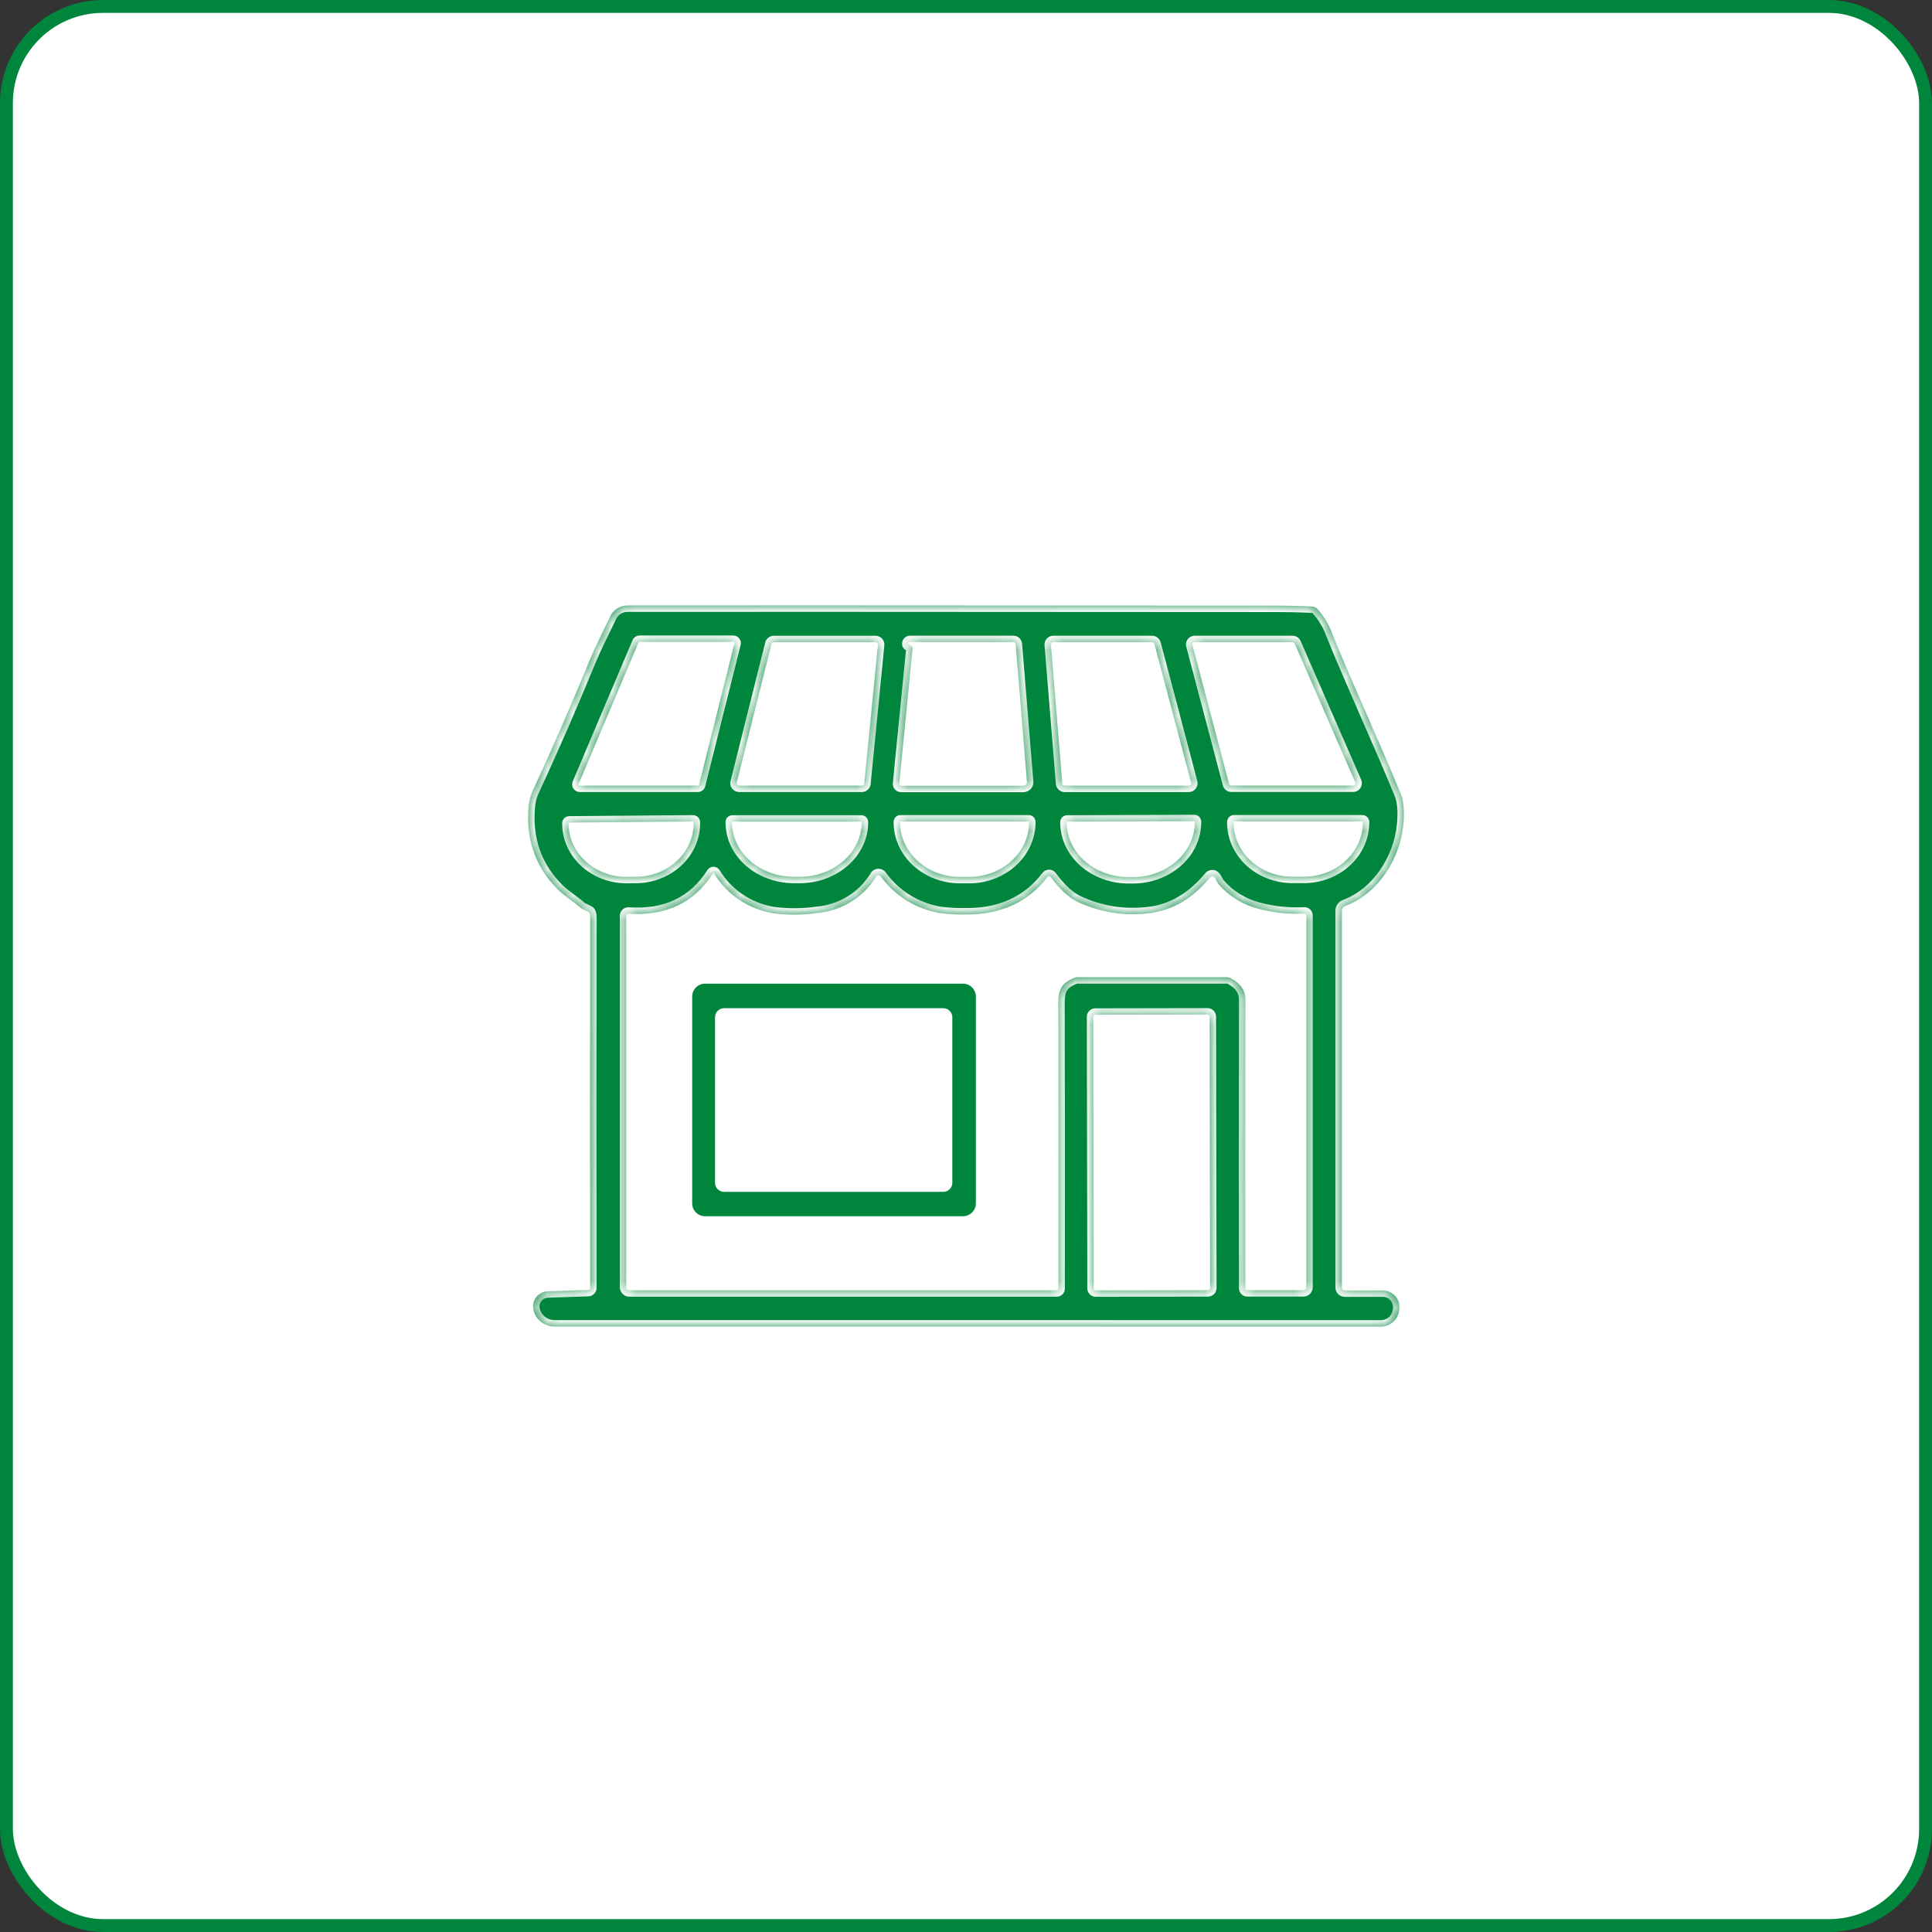
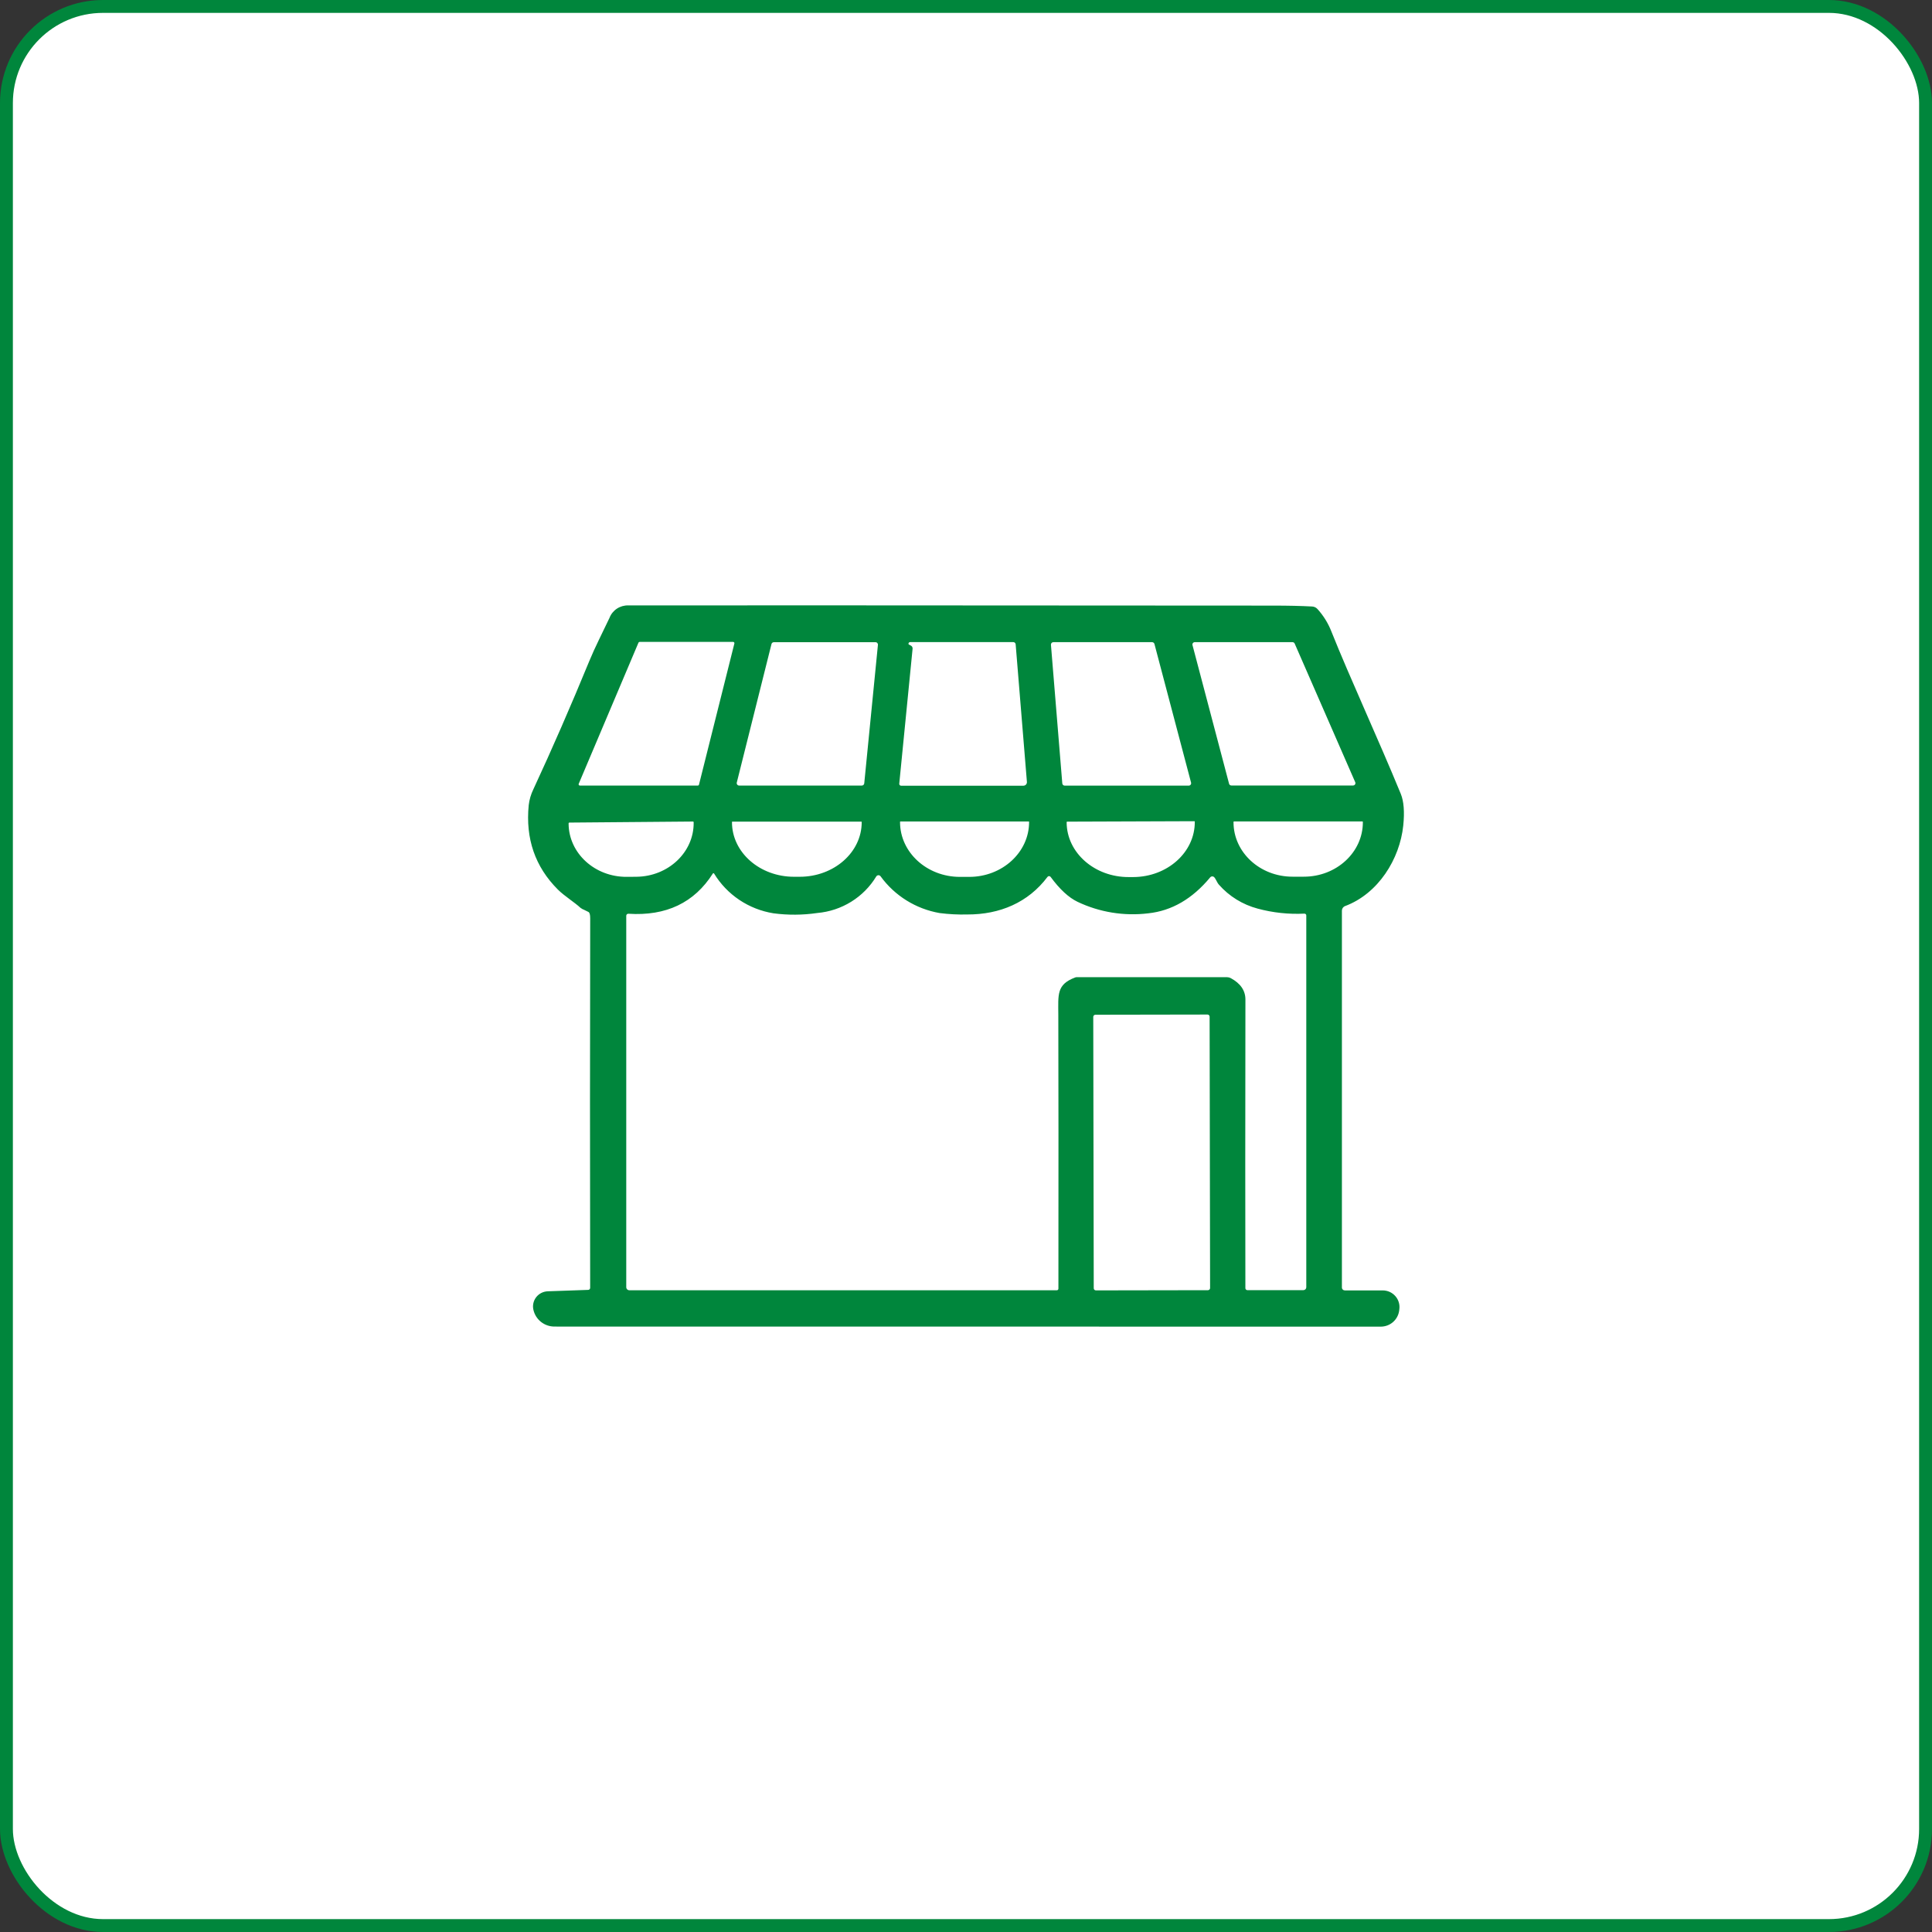
<svg xmlns="http://www.w3.org/2000/svg" width="150" height="150" viewBox="0 0 150 150" fill="none">
  <rect x="0" y="0" width="150" height="150" fill="#333333" stroke="none" />
  <rect x="0.5" y="0.5" width="149" height="149" rx="7.5" fill="white" stroke="#00863C" />
  <mask id="path-2-inside-1_528_357" fill="white">
-     <path d="M45.665 100.146C45.707 100.145 45.747 100.128 45.776 100.098C45.804 100.069 45.82 100.029 45.82 99.987C45.802 90.227 45.803 80.662 45.823 71.293C45.823 71.018 45.779 70.856 45.692 70.807C45.613 70.764 45.505 70.709 45.368 70.648C45.261 70.607 45.16 70.552 45.068 70.483C44.627 70.067 43.82 69.57 43.315 69.067C41.546 67.3 40.791 65.113 41.05 62.507C41.1 62.078 41.224 61.66 41.414 61.272C42.869 58.138 44.318 54.815 45.762 51.303C46.196 50.245 46.779 49.123 47.322 47.97C47.433 47.679 47.633 47.43 47.894 47.257C48.155 47.084 48.463 46.996 48.777 47.004C53.308 46.995 70.001 47 98.857 47.019C100.015 47.019 101.02 47.042 101.872 47.088C102.031 47.096 102.179 47.166 102.286 47.282C102.755 47.798 103.123 48.395 103.374 49.042C104.797 52.61 107.004 57.366 108.757 61.636C108.993 62.215 109.057 63.033 108.949 64.091C108.681 66.69 107.013 69.382 104.433 70.347C104.36 70.374 104.297 70.423 104.252 70.487C104.208 70.55 104.185 70.626 104.185 70.703V99.959C104.184 99.989 104.19 100.018 104.202 100.046C104.213 100.074 104.23 100.099 104.252 100.12C104.273 100.142 104.299 100.159 104.327 100.17C104.355 100.181 104.385 100.187 104.415 100.187H107.354C107.541 100.187 107.725 100.227 107.894 100.303C108.064 100.38 108.215 100.492 108.337 100.632C108.459 100.771 108.55 100.935 108.602 101.112C108.655 101.289 108.669 101.476 108.643 101.659L108.629 101.774C108.579 102.114 108.408 102.426 108.146 102.651C107.884 102.876 107.549 103 107.203 103L43.05 102.994C42.671 102.995 42.303 102.868 42.006 102.634C41.71 102.4 41.502 102.074 41.417 101.708L41.414 101.696C41.374 101.527 41.373 101.352 41.41 101.183C41.447 101.013 41.521 100.854 41.627 100.716C41.733 100.579 41.869 100.466 42.024 100.387C42.179 100.307 42.35 100.263 42.525 100.256L45.665 100.146ZM49.663 49.837C49.644 49.837 49.624 49.843 49.608 49.854C49.591 49.865 49.578 49.88 49.57 49.898L44.931 60.856C44.924 60.87 44.922 60.887 44.923 60.903C44.925 60.919 44.93 60.934 44.939 60.948C44.948 60.961 44.96 60.972 44.975 60.98C44.989 60.988 45.005 60.992 45.021 60.992H54.174C54.197 60.992 54.218 60.984 54.236 60.971C54.253 60.957 54.266 60.938 54.27 60.916L57.017 49.959C57.021 49.944 57.021 49.929 57.017 49.915C57.014 49.901 57.008 49.887 56.999 49.875C56.989 49.864 56.978 49.854 56.964 49.848C56.951 49.841 56.936 49.838 56.921 49.837H49.663ZM60.082 49.861C60.04 49.86 59.998 49.874 59.965 49.9C59.932 49.925 59.908 49.962 59.898 50.002L57.204 60.757C57.197 60.785 57.197 60.814 57.203 60.842C57.209 60.87 57.221 60.896 57.239 60.919C57.256 60.941 57.279 60.959 57.305 60.972C57.33 60.985 57.359 60.991 57.388 60.992H66.911C66.958 60.991 67.004 60.974 67.038 60.942C67.073 60.911 67.096 60.867 67.1 60.821L68.162 50.066C68.165 50.04 68.162 50.013 68.153 49.989C68.145 49.964 68.131 49.941 68.113 49.921C68.096 49.902 68.074 49.886 68.049 49.876C68.025 49.866 67.999 49.86 67.972 49.861H60.082ZM70.535 50.002C70.538 50.028 70.597 50.066 70.707 50.115C70.755 50.137 70.795 50.173 70.821 50.218C70.847 50.263 70.858 50.315 70.853 50.367L69.818 60.847C69.816 60.867 69.818 60.887 69.825 60.906C69.831 60.925 69.841 60.942 69.855 60.957C69.868 60.971 69.884 60.983 69.903 60.991C69.921 60.999 69.941 61.003 69.961 61.003H79.452C79.491 61.003 79.529 60.995 79.564 60.98C79.599 60.965 79.631 60.943 79.657 60.915C79.683 60.887 79.703 60.853 79.715 60.818C79.728 60.782 79.732 60.743 79.729 60.705L78.855 50.02C78.85 49.974 78.829 49.931 78.794 49.9C78.759 49.869 78.715 49.852 78.668 49.852H70.661C70.642 49.852 70.624 49.856 70.607 49.864C70.59 49.872 70.575 49.884 70.563 49.898C70.551 49.913 70.542 49.929 70.537 49.947C70.533 49.965 70.532 49.984 70.535 50.002ZM81.782 49.858C81.756 49.858 81.73 49.863 81.707 49.874C81.683 49.884 81.662 49.9 81.644 49.919C81.627 49.938 81.613 49.96 81.605 49.984C81.597 50.009 81.593 50.035 81.595 50.06L82.476 60.824C82.48 60.871 82.502 60.915 82.537 60.947C82.572 60.979 82.618 60.997 82.666 60.997H92.291C92.32 60.997 92.348 60.99 92.374 60.978C92.4 60.965 92.422 60.947 92.44 60.924C92.457 60.902 92.47 60.876 92.476 60.848C92.482 60.82 92.481 60.791 92.474 60.763L89.631 49.999C89.621 49.959 89.597 49.923 89.564 49.898C89.53 49.872 89.49 49.858 89.448 49.858H81.782ZM92.763 49.858C92.735 49.857 92.707 49.864 92.682 49.876C92.656 49.888 92.634 49.906 92.617 49.928C92.6 49.95 92.588 49.976 92.582 50.003C92.577 50.031 92.578 50.059 92.585 50.086L95.425 60.85C95.435 60.889 95.458 60.924 95.49 60.948C95.523 60.973 95.562 60.986 95.603 60.986H105.051C105.081 60.986 105.111 60.978 105.138 60.964C105.165 60.95 105.188 60.929 105.204 60.904C105.221 60.879 105.231 60.85 105.234 60.819C105.237 60.789 105.232 60.759 105.22 60.731L100.519 49.968C100.506 49.935 100.482 49.907 100.453 49.888C100.423 49.868 100.389 49.858 100.353 49.858H92.763ZM92.725 63.758L82.852 63.793C82.842 63.793 82.832 63.797 82.825 63.804C82.818 63.811 82.814 63.821 82.814 63.831V63.851C82.823 66.204 84.981 68.104 87.631 68.095H87.981C90.632 68.087 92.772 66.17 92.763 63.816V63.796C92.763 63.791 92.762 63.786 92.76 63.781C92.759 63.777 92.756 63.773 92.752 63.769C92.749 63.766 92.745 63.763 92.74 63.761C92.735 63.759 92.73 63.758 92.725 63.758ZM53.804 63.784L44.199 63.865C44.184 63.866 44.171 63.872 44.161 63.882C44.151 63.893 44.146 63.906 44.146 63.92V63.958C44.167 66.254 46.19 68.098 48.666 68.078L49.406 68.072C51.885 68.049 53.877 66.17 53.856 63.871V63.834C53.855 63.82 53.849 63.808 53.84 63.799C53.83 63.79 53.817 63.785 53.804 63.784ZM66.873 63.793H56.86C56.856 63.793 56.852 63.793 56.848 63.795C56.845 63.796 56.841 63.798 56.839 63.801C56.836 63.804 56.834 63.807 56.832 63.811C56.831 63.814 56.83 63.818 56.831 63.822V63.839C56.831 66.178 58.986 68.072 61.645 68.072H62.088C64.747 68.072 66.902 66.178 66.902 63.839V63.822C66.902 63.818 66.902 63.814 66.9 63.811C66.899 63.807 66.897 63.804 66.894 63.801C66.891 63.798 66.888 63.796 66.885 63.795C66.881 63.793 66.877 63.793 66.873 63.793ZM79.863 63.779H69.914C69.91 63.779 69.905 63.779 69.901 63.781C69.896 63.783 69.892 63.785 69.889 63.788C69.886 63.792 69.883 63.796 69.882 63.8C69.88 63.804 69.879 63.809 69.879 63.813V63.828C69.879 66.175 71.961 68.081 74.527 68.081H75.25C77.816 68.081 79.898 66.175 79.898 63.828V63.813C79.898 63.809 79.898 63.804 79.896 63.8C79.894 63.796 79.892 63.792 79.888 63.788C79.885 63.785 79.881 63.783 79.877 63.781C79.873 63.779 79.868 63.779 79.863 63.779ZM105.765 63.776H95.816C95.81 63.776 95.804 63.777 95.798 63.779C95.793 63.781 95.787 63.785 95.783 63.789C95.779 63.793 95.775 63.799 95.773 63.804C95.771 63.81 95.77 63.816 95.77 63.822V63.842C95.77 66.175 97.82 68.066 100.351 68.066H101.231C103.762 68.066 105.812 66.175 105.812 63.842V63.822C105.812 63.816 105.811 63.81 105.809 63.804C105.806 63.799 105.803 63.793 105.799 63.789C105.794 63.785 105.789 63.781 105.783 63.779C105.778 63.777 105.772 63.776 105.765 63.776ZM93.959 68.118C92.575 69.787 90.972 70.717 89.15 70.91C87.274 71.138 85.371 70.829 83.666 70.019C82.975 69.69 82.276 69.044 81.569 68.082C81.555 68.064 81.538 68.049 81.517 68.038C81.496 68.027 81.474 68.022 81.45 68.021C81.427 68.021 81.404 68.026 81.383 68.036C81.362 68.046 81.344 68.061 81.33 68.079C79.826 70.083 77.615 71.005 75.105 71C74.386 71.018 73.668 70.981 72.956 70.89C71.108 70.57 69.46 69.544 68.366 68.033C68.347 68.007 68.321 67.986 68.291 67.972C68.262 67.958 68.229 67.951 68.197 67.952C68.164 67.954 68.132 67.963 68.104 67.979C68.075 67.995 68.051 68.017 68.034 68.045C67.551 68.844 66.884 69.517 66.087 70.011C65.291 70.505 64.388 70.804 63.452 70.885C62.324 71.051 61.177 71.058 60.047 70.908C59.099 70.755 58.196 70.4 57.4 69.867C56.605 69.334 55.936 68.635 55.44 67.82C55.435 67.812 55.428 67.806 55.42 67.801C55.411 67.797 55.402 67.794 55.393 67.794C55.383 67.794 55.374 67.797 55.366 67.801C55.358 67.806 55.351 67.812 55.346 67.82C53.903 70.09 51.717 71.131 48.788 70.943C48.767 70.942 48.745 70.945 48.725 70.952C48.705 70.959 48.687 70.971 48.671 70.985C48.656 71 48.643 71.018 48.635 71.037C48.626 71.057 48.622 71.078 48.622 71.099V99.935C48.622 99.967 48.628 99.998 48.64 100.027C48.653 100.056 48.67 100.083 48.693 100.105C48.715 100.128 48.742 100.145 48.771 100.157C48.801 100.169 48.832 100.175 48.864 100.175H82.05C82.066 100.176 82.082 100.173 82.098 100.167C82.113 100.161 82.126 100.152 82.138 100.14C82.15 100.129 82.159 100.116 82.165 100.101C82.172 100.086 82.175 100.07 82.175 100.054C82.184 90.967 82.181 83.882 82.167 78.798C82.164 77.22 82.015 76.436 83.485 75.887C83.515 75.875 83.548 75.87 83.581 75.869H95.277C95.374 75.87 95.471 75.895 95.556 75.942C96.315 76.352 96.694 76.906 96.694 77.604C96.679 87.107 96.678 94.577 96.691 100.013C96.691 100.054 96.707 100.093 96.736 100.121C96.765 100.15 96.804 100.166 96.845 100.167H101.193C101.253 100.167 101.311 100.143 101.354 100.101C101.396 100.058 101.42 100.001 101.42 99.941V71.076C101.421 71.057 101.417 71.038 101.41 71.02C101.402 71.002 101.391 70.986 101.377 70.973C101.363 70.96 101.347 70.949 101.328 70.943C101.31 70.936 101.291 70.933 101.272 70.934C100.049 70.995 98.825 70.864 97.644 70.544C96.477 70.234 95.43 69.587 94.635 68.684C94.466 68.496 94.376 68.158 94.221 68.068C94.179 68.044 94.129 68.036 94.081 68.045C94.033 68.054 93.99 68.079 93.959 68.117M93.914 78.934C93.914 78.912 93.91 78.891 93.901 78.871C93.893 78.85 93.881 78.832 93.865 78.817C93.85 78.802 93.832 78.79 93.811 78.781C93.791 78.773 93.769 78.769 93.748 78.769L85.046 78.784C85.002 78.785 84.96 78.802 84.929 78.833C84.898 78.864 84.881 78.906 84.88 78.949L84.918 100.02C84.917 100.042 84.922 100.063 84.93 100.083C84.938 100.103 84.951 100.121 84.966 100.137C84.982 100.152 85 100.164 85.02 100.172C85.04 100.181 85.062 100.185 85.084 100.185L93.785 100.17C93.829 100.169 93.871 100.152 93.902 100.121C93.933 100.09 93.951 100.048 93.951 100.004L93.914 78.934Z" />
+     <path d="M45.665 100.146C45.707 100.145 45.747 100.128 45.776 100.098C45.804 100.069 45.82 100.029 45.82 99.987C45.802 90.227 45.803 80.662 45.823 71.293C45.823 71.018 45.779 70.856 45.692 70.807C45.613 70.764 45.505 70.709 45.368 70.648C45.261 70.607 45.16 70.552 45.068 70.483C44.627 70.067 43.82 69.57 43.315 69.067C41.546 67.3 40.791 65.113 41.05 62.507C41.1 62.078 41.224 61.66 41.414 61.272C42.869 58.138 44.318 54.815 45.762 51.303C46.196 50.245 46.779 49.123 47.322 47.97C47.433 47.679 47.633 47.43 47.894 47.257C48.155 47.084 48.463 46.996 48.777 47.004C53.308 46.995 70.001 47 98.857 47.019C100.015 47.019 101.02 47.042 101.872 47.088C102.031 47.096 102.179 47.166 102.286 47.282C102.755 47.798 103.123 48.395 103.374 49.042C104.797 52.61 107.004 57.366 108.757 61.636C108.993 62.215 109.057 63.033 108.949 64.091C108.681 66.69 107.013 69.382 104.433 70.347C104.36 70.374 104.297 70.423 104.252 70.487C104.208 70.55 104.185 70.626 104.185 70.703V99.959C104.184 99.989 104.19 100.018 104.202 100.046C104.213 100.074 104.23 100.099 104.252 100.12C104.273 100.142 104.299 100.159 104.327 100.17C104.355 100.181 104.385 100.187 104.415 100.187H107.354C107.541 100.187 107.725 100.227 107.894 100.303C108.064 100.38 108.215 100.492 108.337 100.632C108.459 100.771 108.55 100.935 108.602 101.112C108.655 101.289 108.669 101.476 108.643 101.659L108.629 101.774C108.579 102.114 108.408 102.426 108.146 102.651C107.884 102.876 107.549 103 107.203 103L43.05 102.994C42.671 102.995 42.303 102.868 42.006 102.634C41.71 102.4 41.502 102.074 41.417 101.708L41.414 101.696C41.374 101.527 41.373 101.352 41.41 101.183C41.447 101.013 41.521 100.854 41.627 100.716C41.733 100.579 41.869 100.466 42.024 100.387C42.179 100.307 42.35 100.263 42.525 100.256L45.665 100.146ZM49.663 49.837C49.644 49.837 49.624 49.843 49.608 49.854C49.591 49.865 49.578 49.88 49.57 49.898L44.931 60.856C44.924 60.87 44.922 60.887 44.923 60.903C44.925 60.919 44.93 60.934 44.939 60.948C44.948 60.961 44.96 60.972 44.975 60.98C44.989 60.988 45.005 60.992 45.021 60.992H54.174C54.197 60.992 54.218 60.984 54.236 60.971C54.253 60.957 54.266 60.938 54.27 60.916L57.017 49.959C57.021 49.944 57.021 49.929 57.017 49.915C57.014 49.901 57.008 49.887 56.999 49.875C56.989 49.864 56.978 49.854 56.964 49.848C56.951 49.841 56.936 49.838 56.921 49.837H49.663ZM60.082 49.861C60.04 49.86 59.998 49.874 59.965 49.9C59.932 49.925 59.908 49.962 59.898 50.002L57.204 60.757C57.197 60.785 57.197 60.814 57.203 60.842C57.209 60.87 57.221 60.896 57.239 60.919C57.256 60.941 57.279 60.959 57.305 60.972C57.33 60.985 57.359 60.991 57.388 60.992H66.911C66.958 60.991 67.004 60.974 67.038 60.942C67.073 60.911 67.096 60.867 67.1 60.821L68.162 50.066C68.165 50.04 68.162 50.013 68.153 49.989C68.145 49.964 68.131 49.941 68.113 49.921C68.096 49.902 68.074 49.886 68.049 49.876C68.025 49.866 67.999 49.86 67.972 49.861H60.082ZM70.535 50.002C70.538 50.028 70.597 50.066 70.707 50.115C70.755 50.137 70.795 50.173 70.821 50.218C70.847 50.263 70.858 50.315 70.853 50.367L69.818 60.847C69.816 60.867 69.818 60.887 69.825 60.906C69.831 60.925 69.841 60.942 69.855 60.957C69.868 60.971 69.884 60.983 69.903 60.991C69.921 60.999 69.941 61.003 69.961 61.003H79.452C79.491 61.003 79.529 60.995 79.564 60.98C79.599 60.965 79.631 60.943 79.657 60.915C79.683 60.887 79.703 60.853 79.715 60.818C79.728 60.782 79.732 60.743 79.729 60.705L78.855 50.02C78.85 49.974 78.829 49.931 78.794 49.9C78.759 49.869 78.715 49.852 78.668 49.852H70.661C70.642 49.852 70.624 49.856 70.607 49.864C70.59 49.872 70.575 49.884 70.563 49.898C70.551 49.913 70.542 49.929 70.537 49.947C70.533 49.965 70.532 49.984 70.535 50.002ZM81.782 49.858C81.756 49.858 81.73 49.863 81.707 49.874C81.683 49.884 81.662 49.9 81.644 49.919C81.627 49.938 81.613 49.96 81.605 49.984C81.597 50.009 81.593 50.035 81.595 50.06L82.476 60.824C82.48 60.871 82.502 60.915 82.537 60.947C82.572 60.979 82.618 60.997 82.666 60.997H92.291C92.32 60.997 92.348 60.99 92.374 60.978C92.4 60.965 92.422 60.947 92.44 60.924C92.457 60.902 92.47 60.876 92.476 60.848C92.482 60.82 92.481 60.791 92.474 60.763L89.631 49.999C89.621 49.959 89.597 49.923 89.564 49.898C89.53 49.872 89.49 49.858 89.448 49.858H81.782ZM92.763 49.858C92.735 49.857 92.707 49.864 92.682 49.876C92.656 49.888 92.634 49.906 92.617 49.928C92.6 49.95 92.588 49.976 92.582 50.003C92.577 50.031 92.578 50.059 92.585 50.086L95.425 60.85C95.435 60.889 95.458 60.924 95.49 60.948C95.523 60.973 95.562 60.986 95.603 60.986H105.051C105.081 60.986 105.111 60.978 105.138 60.964C105.165 60.95 105.188 60.929 105.204 60.904C105.221 60.879 105.231 60.85 105.234 60.819C105.237 60.789 105.232 60.759 105.22 60.731L100.519 49.968C100.506 49.935 100.482 49.907 100.453 49.888C100.423 49.868 100.389 49.858 100.353 49.858H92.763ZM92.725 63.758L82.852 63.793C82.842 63.793 82.832 63.797 82.825 63.804C82.818 63.811 82.814 63.821 82.814 63.831V63.851C82.823 66.204 84.981 68.104 87.631 68.095H87.981C90.632 68.087 92.772 66.17 92.763 63.816V63.796C92.763 63.791 92.762 63.786 92.76 63.781C92.759 63.777 92.756 63.773 92.752 63.769C92.749 63.766 92.745 63.763 92.74 63.761C92.735 63.759 92.73 63.758 92.725 63.758ZM53.804 63.784L44.199 63.865C44.184 63.866 44.171 63.872 44.161 63.882C44.151 63.893 44.146 63.906 44.146 63.92V63.958C44.167 66.254 46.19 68.098 48.666 68.078L49.406 68.072C51.885 68.049 53.877 66.17 53.856 63.871V63.834C53.855 63.82 53.849 63.808 53.84 63.799C53.83 63.79 53.817 63.785 53.804 63.784ZM66.873 63.793H56.86C56.856 63.793 56.852 63.793 56.848 63.795C56.845 63.796 56.841 63.798 56.839 63.801C56.836 63.804 56.834 63.807 56.832 63.811C56.831 63.814 56.83 63.818 56.831 63.822V63.839C56.831 66.178 58.986 68.072 61.645 68.072H62.088C64.747 68.072 66.902 66.178 66.902 63.839V63.822C66.902 63.818 66.902 63.814 66.9 63.811C66.899 63.807 66.897 63.804 66.894 63.801C66.891 63.798 66.888 63.796 66.885 63.795C66.881 63.793 66.877 63.793 66.873 63.793ZM79.863 63.779H69.914C69.91 63.779 69.905 63.779 69.901 63.781C69.896 63.783 69.892 63.785 69.889 63.788C69.886 63.792 69.883 63.796 69.882 63.8C69.88 63.804 69.879 63.809 69.879 63.813V63.828C69.879 66.175 71.961 68.081 74.527 68.081H75.25C77.816 68.081 79.898 66.175 79.898 63.828V63.813C79.898 63.809 79.898 63.804 79.896 63.8C79.894 63.796 79.892 63.792 79.888 63.788C79.885 63.785 79.881 63.783 79.877 63.781C79.873 63.779 79.868 63.779 79.863 63.779ZM105.765 63.776H95.816C95.81 63.776 95.804 63.777 95.798 63.779C95.793 63.781 95.787 63.785 95.783 63.789C95.779 63.793 95.775 63.799 95.773 63.804C95.771 63.81 95.77 63.816 95.77 63.822V63.842C95.77 66.175 97.82 68.066 100.351 68.066H101.231C103.762 68.066 105.812 66.175 105.812 63.842V63.822C105.812 63.816 105.811 63.81 105.809 63.804C105.806 63.799 105.803 63.793 105.799 63.789C105.794 63.785 105.789 63.781 105.783 63.779C105.778 63.777 105.772 63.776 105.765 63.776ZM93.959 68.118C92.575 69.787 90.972 70.717 89.15 70.91C87.274 71.138 85.371 70.829 83.666 70.019C82.975 69.69 82.276 69.044 81.569 68.082C81.555 68.064 81.538 68.049 81.517 68.038C81.496 68.027 81.474 68.022 81.45 68.021C81.427 68.021 81.404 68.026 81.383 68.036C81.362 68.046 81.344 68.061 81.33 68.079C79.826 70.083 77.615 71.005 75.105 71C74.386 71.018 73.668 70.981 72.956 70.89C71.108 70.57 69.46 69.544 68.366 68.033C68.347 68.007 68.321 67.986 68.291 67.972C68.262 67.958 68.229 67.951 68.197 67.952C68.164 67.954 68.132 67.963 68.104 67.979C68.075 67.995 68.051 68.017 68.034 68.045C67.551 68.844 66.884 69.517 66.087 70.011C65.291 70.505 64.388 70.804 63.452 70.885C62.324 71.051 61.177 71.058 60.047 70.908C59.099 70.755 58.196 70.4 57.4 69.867C56.605 69.334 55.936 68.635 55.44 67.82C55.435 67.812 55.428 67.806 55.42 67.801C55.411 67.797 55.402 67.794 55.393 67.794C55.383 67.794 55.374 67.797 55.366 67.801C55.358 67.806 55.351 67.812 55.346 67.82C53.903 70.09 51.717 71.131 48.788 70.943C48.767 70.942 48.745 70.945 48.725 70.952C48.705 70.959 48.687 70.971 48.671 70.985C48.656 71 48.643 71.018 48.635 71.037C48.626 71.057 48.622 71.078 48.622 71.099V99.935C48.622 99.967 48.628 99.998 48.64 100.027C48.653 100.056 48.67 100.083 48.693 100.105C48.715 100.128 48.742 100.145 48.771 100.157C48.801 100.169 48.832 100.175 48.864 100.175H82.05C82.066 100.176 82.082 100.173 82.098 100.167C82.113 100.161 82.126 100.152 82.138 100.14C82.15 100.129 82.159 100.116 82.165 100.101C82.172 100.086 82.175 100.07 82.175 100.054C82.184 90.967 82.181 83.882 82.167 78.798C82.164 77.22 82.015 76.436 83.485 75.887C83.515 75.875 83.548 75.87 83.581 75.869H95.277C95.374 75.87 95.471 75.895 95.556 75.942C96.315 76.352 96.694 76.906 96.694 77.604C96.679 87.107 96.678 94.577 96.691 100.013C96.691 100.054 96.707 100.093 96.736 100.121C96.765 100.15 96.804 100.166 96.845 100.167H101.193C101.253 100.167 101.311 100.143 101.354 100.101C101.396 100.058 101.42 100.001 101.42 99.941V71.076C101.421 71.057 101.417 71.038 101.41 71.02C101.402 71.002 101.391 70.986 101.377 70.973C101.363 70.96 101.347 70.949 101.328 70.943C101.31 70.936 101.291 70.933 101.272 70.934C100.049 70.995 98.825 70.864 97.644 70.544C96.477 70.234 95.43 69.587 94.635 68.684C94.466 68.496 94.376 68.158 94.221 68.068C94.179 68.044 94.129 68.036 94.081 68.045C94.033 68.054 93.99 68.079 93.959 68.117M93.914 78.934C93.914 78.912 93.91 78.891 93.901 78.871C93.893 78.85 93.881 78.832 93.865 78.817C93.85 78.802 93.832 78.79 93.811 78.781C93.791 78.773 93.769 78.769 93.748 78.769L85.046 78.784C85.002 78.785 84.96 78.802 84.929 78.833C84.898 78.864 84.881 78.906 84.88 78.949L84.918 100.02C84.917 100.042 84.922 100.063 84.93 100.083C84.938 100.103 84.951 100.121 84.966 100.137C85.04 100.181 85.062 100.185 85.084 100.185L93.785 100.17C93.829 100.169 93.871 100.152 93.902 100.121C93.933 100.09 93.951 100.048 93.951 100.004L93.914 78.934Z" />
  </mask>
  <path d="M45.665 100.146C45.707 100.145 45.747 100.128 45.776 100.098C45.804 100.069 45.82 100.029 45.82 99.987C45.802 90.227 45.803 80.662 45.823 71.293C45.823 71.018 45.779 70.856 45.692 70.807C45.613 70.764 45.505 70.709 45.368 70.648C45.261 70.607 45.16 70.552 45.068 70.483C44.627 70.067 43.82 69.57 43.315 69.067C41.546 67.3 40.791 65.113 41.05 62.507C41.1 62.078 41.224 61.66 41.414 61.272C42.869 58.138 44.318 54.815 45.762 51.303C46.196 50.245 46.779 49.123 47.322 47.97C47.433 47.679 47.633 47.43 47.894 47.257C48.155 47.084 48.463 46.996 48.777 47.004C53.308 46.995 70.001 47 98.857 47.019C100.015 47.019 101.02 47.042 101.872 47.088C102.031 47.096 102.179 47.166 102.286 47.282C102.755 47.798 103.123 48.395 103.374 49.042C104.797 52.61 107.004 57.366 108.757 61.636C108.993 62.215 109.057 63.033 108.949 64.091C108.681 66.69 107.013 69.382 104.433 70.347C104.36 70.374 104.297 70.423 104.252 70.487C104.208 70.55 104.185 70.626 104.185 70.703V99.959C104.184 99.989 104.19 100.018 104.202 100.046C104.213 100.074 104.23 100.099 104.252 100.12C104.273 100.142 104.299 100.159 104.327 100.17C104.355 100.181 104.385 100.187 104.415 100.187H107.354C107.541 100.187 107.725 100.227 107.894 100.303C108.064 100.38 108.215 100.492 108.337 100.632C108.459 100.771 108.55 100.935 108.602 101.112C108.655 101.289 108.669 101.476 108.643 101.659L108.629 101.774C108.579 102.114 108.408 102.426 108.146 102.651C107.884 102.876 107.549 103 107.203 103L43.05 102.994C42.671 102.995 42.303 102.868 42.006 102.634C41.71 102.4 41.502 102.074 41.417 101.708L41.414 101.696C41.374 101.527 41.373 101.352 41.41 101.183C41.447 101.013 41.521 100.854 41.627 100.716C41.733 100.579 41.869 100.466 42.024 100.387C42.179 100.307 42.35 100.263 42.525 100.256L45.665 100.146ZM49.663 49.837C49.644 49.837 49.624 49.843 49.608 49.854C49.591 49.865 49.578 49.88 49.57 49.898L44.931 60.856C44.924 60.87 44.922 60.887 44.923 60.903C44.925 60.919 44.93 60.934 44.939 60.948C44.948 60.961 44.96 60.972 44.975 60.98C44.989 60.988 45.005 60.992 45.021 60.992H54.174C54.197 60.992 54.218 60.984 54.236 60.971C54.253 60.957 54.266 60.938 54.27 60.916L57.017 49.959C57.021 49.944 57.021 49.929 57.017 49.915C57.014 49.901 57.008 49.887 56.999 49.875C56.989 49.864 56.978 49.854 56.964 49.848C56.951 49.841 56.936 49.838 56.921 49.837H49.663ZM60.082 49.861C60.04 49.86 59.998 49.874 59.965 49.9C59.932 49.925 59.908 49.962 59.898 50.002L57.204 60.757C57.197 60.785 57.197 60.814 57.203 60.842C57.209 60.87 57.221 60.896 57.239 60.919C57.256 60.941 57.279 60.959 57.305 60.972C57.33 60.985 57.359 60.991 57.388 60.992H66.911C66.958 60.991 67.004 60.974 67.038 60.942C67.073 60.911 67.096 60.867 67.1 60.821L68.162 50.066C68.165 50.04 68.162 50.013 68.153 49.989C68.145 49.964 68.131 49.941 68.113 49.921C68.096 49.902 68.074 49.886 68.049 49.876C68.025 49.866 67.999 49.86 67.972 49.861H60.082ZM70.535 50.002C70.538 50.028 70.597 50.066 70.707 50.115C70.755 50.137 70.795 50.173 70.821 50.218C70.847 50.263 70.858 50.315 70.853 50.367L69.818 60.847C69.816 60.867 69.818 60.887 69.825 60.906C69.831 60.925 69.841 60.942 69.855 60.957C69.868 60.971 69.884 60.983 69.903 60.991C69.921 60.999 69.941 61.003 69.961 61.003H79.452C79.491 61.003 79.529 60.995 79.564 60.98C79.599 60.965 79.631 60.943 79.657 60.915C79.683 60.887 79.703 60.853 79.715 60.818C79.728 60.782 79.732 60.743 79.729 60.705L78.855 50.02C78.85 49.974 78.829 49.931 78.794 49.9C78.759 49.869 78.715 49.852 78.668 49.852H70.661C70.642 49.852 70.624 49.856 70.607 49.864C70.59 49.872 70.575 49.884 70.563 49.898C70.551 49.913 70.542 49.929 70.537 49.947C70.533 49.965 70.532 49.984 70.535 50.002ZM81.782 49.858C81.756 49.858 81.73 49.863 81.707 49.874C81.683 49.884 81.662 49.9 81.644 49.919C81.627 49.938 81.613 49.96 81.605 49.984C81.597 50.009 81.593 50.035 81.595 50.06L82.476 60.824C82.48 60.871 82.502 60.915 82.537 60.947C82.572 60.979 82.618 60.997 82.666 60.997H92.291C92.32 60.997 92.348 60.99 92.374 60.978C92.4 60.965 92.422 60.947 92.44 60.924C92.457 60.902 92.47 60.876 92.476 60.848C92.482 60.82 92.481 60.791 92.474 60.763L89.631 49.999C89.621 49.959 89.597 49.923 89.564 49.898C89.53 49.872 89.49 49.858 89.448 49.858H81.782ZM92.763 49.858C92.735 49.857 92.707 49.864 92.682 49.876C92.656 49.888 92.634 49.906 92.617 49.928C92.6 49.95 92.588 49.976 92.582 50.003C92.577 50.031 92.578 50.059 92.585 50.086L95.425 60.85C95.435 60.889 95.458 60.924 95.49 60.948C95.523 60.973 95.562 60.986 95.603 60.986H105.051C105.081 60.986 105.111 60.978 105.138 60.964C105.165 60.95 105.188 60.929 105.204 60.904C105.221 60.879 105.231 60.85 105.234 60.819C105.237 60.789 105.232 60.759 105.22 60.731L100.519 49.968C100.506 49.935 100.482 49.907 100.453 49.888C100.423 49.868 100.389 49.858 100.353 49.858H92.763ZM92.725 63.758L82.852 63.793C82.842 63.793 82.832 63.797 82.825 63.804C82.818 63.811 82.814 63.821 82.814 63.831V63.851C82.823 66.204 84.981 68.104 87.631 68.095H87.981C90.632 68.087 92.772 66.17 92.763 63.816V63.796C92.763 63.791 92.762 63.786 92.76 63.781C92.759 63.777 92.756 63.773 92.752 63.769C92.749 63.766 92.745 63.763 92.74 63.761C92.735 63.759 92.73 63.758 92.725 63.758ZM53.804 63.784L44.199 63.865C44.184 63.866 44.171 63.872 44.161 63.882C44.151 63.893 44.146 63.906 44.146 63.92V63.958C44.167 66.254 46.19 68.098 48.666 68.078L49.406 68.072C51.885 68.049 53.877 66.17 53.856 63.871V63.834C53.855 63.82 53.849 63.808 53.84 63.799C53.83 63.79 53.817 63.785 53.804 63.784ZM66.873 63.793H56.86C56.856 63.793 56.852 63.793 56.848 63.795C56.845 63.796 56.841 63.798 56.839 63.801C56.836 63.804 56.834 63.807 56.832 63.811C56.831 63.814 56.83 63.818 56.831 63.822V63.839C56.831 66.178 58.986 68.072 61.645 68.072H62.088C64.747 68.072 66.902 66.178 66.902 63.839V63.822C66.902 63.818 66.902 63.814 66.9 63.811C66.899 63.807 66.897 63.804 66.894 63.801C66.891 63.798 66.888 63.796 66.885 63.795C66.881 63.793 66.877 63.793 66.873 63.793ZM79.863 63.779H69.914C69.91 63.779 69.905 63.779 69.901 63.781C69.896 63.783 69.892 63.785 69.889 63.788C69.886 63.792 69.883 63.796 69.882 63.8C69.88 63.804 69.879 63.809 69.879 63.813V63.828C69.879 66.175 71.961 68.081 74.527 68.081H75.25C77.816 68.081 79.898 66.175 79.898 63.828V63.813C79.898 63.809 79.898 63.804 79.896 63.8C79.894 63.796 79.892 63.792 79.888 63.788C79.885 63.785 79.881 63.783 79.877 63.781C79.873 63.779 79.868 63.779 79.863 63.779ZM105.765 63.776H95.816C95.81 63.776 95.804 63.777 95.798 63.779C95.793 63.781 95.787 63.785 95.783 63.789C95.779 63.793 95.775 63.799 95.773 63.804C95.771 63.81 95.77 63.816 95.77 63.822V63.842C95.77 66.175 97.82 68.066 100.351 68.066H101.231C103.762 68.066 105.812 66.175 105.812 63.842V63.822C105.812 63.816 105.811 63.81 105.809 63.804C105.806 63.799 105.803 63.793 105.799 63.789C105.794 63.785 105.789 63.781 105.783 63.779C105.778 63.777 105.772 63.776 105.765 63.776ZM93.959 68.118C92.575 69.787 90.972 70.717 89.15 70.91C87.274 71.138 85.371 70.829 83.666 70.019C82.975 69.69 82.276 69.044 81.569 68.082C81.555 68.064 81.538 68.049 81.517 68.038C81.496 68.027 81.474 68.022 81.45 68.021C81.427 68.021 81.404 68.026 81.383 68.036C81.362 68.046 81.344 68.061 81.33 68.079C79.826 70.083 77.615 71.005 75.105 71C74.386 71.018 73.668 70.981 72.956 70.89C71.108 70.57 69.46 69.544 68.366 68.033C68.347 68.007 68.321 67.986 68.291 67.972C68.262 67.958 68.229 67.951 68.197 67.952C68.164 67.954 68.132 67.963 68.104 67.979C68.075 67.995 68.051 68.017 68.034 68.045C67.551 68.844 66.884 69.517 66.087 70.011C65.291 70.505 64.388 70.804 63.452 70.885C62.324 71.051 61.177 71.058 60.047 70.908C59.099 70.755 58.196 70.4 57.4 69.867C56.605 69.334 55.936 68.635 55.44 67.82C55.435 67.812 55.428 67.806 55.42 67.801C55.411 67.797 55.402 67.794 55.393 67.794C55.383 67.794 55.374 67.797 55.366 67.801C55.358 67.806 55.351 67.812 55.346 67.82C53.903 70.09 51.717 71.131 48.788 70.943C48.767 70.942 48.745 70.945 48.725 70.952C48.705 70.959 48.687 70.971 48.671 70.985C48.656 71 48.643 71.018 48.635 71.037C48.626 71.057 48.622 71.078 48.622 71.099V99.935C48.622 99.967 48.628 99.998 48.64 100.027C48.653 100.056 48.67 100.083 48.693 100.105C48.715 100.128 48.742 100.145 48.771 100.157C48.801 100.169 48.832 100.175 48.864 100.175H82.05C82.066 100.176 82.082 100.173 82.098 100.167C82.113 100.161 82.126 100.152 82.138 100.14C82.15 100.129 82.159 100.116 82.165 100.101C82.172 100.086 82.175 100.07 82.175 100.054C82.184 90.967 82.181 83.882 82.167 78.798C82.164 77.22 82.015 76.436 83.485 75.887C83.515 75.875 83.548 75.87 83.581 75.869H95.277C95.374 75.87 95.471 75.895 95.556 75.942C96.315 76.352 96.694 76.906 96.694 77.604C96.679 87.107 96.678 94.577 96.691 100.013C96.691 100.054 96.707 100.093 96.736 100.121C96.765 100.15 96.804 100.166 96.845 100.167H101.193C101.253 100.167 101.311 100.143 101.354 100.101C101.396 100.058 101.42 100.001 101.42 99.941V71.076C101.421 71.057 101.417 71.038 101.41 71.02C101.402 71.002 101.391 70.986 101.377 70.973C101.363 70.96 101.347 70.949 101.328 70.943C101.31 70.936 101.291 70.933 101.272 70.934C100.049 70.995 98.825 70.864 97.644 70.544C96.477 70.234 95.43 69.587 94.635 68.684C94.466 68.496 94.376 68.158 94.221 68.068C94.179 68.044 94.129 68.036 94.081 68.045C94.033 68.054 93.99 68.079 93.959 68.117M93.914 78.934C93.914 78.912 93.91 78.891 93.901 78.871C93.893 78.85 93.881 78.832 93.865 78.817C93.85 78.802 93.832 78.79 93.811 78.781C93.791 78.773 93.769 78.769 93.748 78.769L85.046 78.784C85.002 78.785 84.96 78.802 84.929 78.833C84.898 78.864 84.881 78.906 84.88 78.949L84.918 100.02C84.917 100.042 84.922 100.063 84.93 100.083C84.938 100.103 84.951 100.121 84.966 100.137C84.982 100.152 85 100.164 85.02 100.172C85.04 100.181 85.062 100.185 85.084 100.185L93.785 100.17C93.829 100.169 93.871 100.152 93.902 100.121C93.933 100.09 93.951 100.048 93.951 100.004L93.914 78.934Z" fill="#00863C" />
-   <path d="M45.665 100.146L45.653 99.647L45.648 99.647L45.665 100.146ZM45.82 99.987L45.32 99.988L45.32 99.993L45.82 99.987ZM45.823 71.293L46.323 71.294V71.293H45.823ZM45.692 70.807L45.937 70.371L45.933 70.369L45.692 70.807ZM45.368 70.648L45.57 70.191L45.559 70.186L45.547 70.181L45.368 70.648ZM45.068 70.483L44.724 70.847L44.746 70.867L44.77 70.885L45.068 70.483ZM43.315 69.067L42.962 69.42L42.962 69.421L43.315 69.067ZM41.05 62.507L40.553 62.447L40.552 62.457L41.05 62.507ZM41.414 61.272L41.863 61.492L41.867 61.483L41.414 61.272ZM45.762 51.303L46.224 51.493L46.224 51.493L45.762 51.303ZM47.322 47.97L47.774 48.183L47.782 48.166L47.788 48.149L47.322 47.97ZM48.777 47.004L48.763 47.504L48.77 47.504L48.778 47.504L48.777 47.004ZM98.857 47.019L98.857 47.519H98.857V47.019ZM101.872 47.088L101.845 47.587L101.846 47.587L101.872 47.088ZM102.286 47.282L102.657 46.946L102.654 46.942L102.286 47.282ZM103.374 49.042L102.908 49.223L102.91 49.228L103.374 49.042ZM108.757 61.636L109.22 61.447L109.219 61.447L108.757 61.636ZM108.949 64.091L109.447 64.142L109.447 64.142L108.949 64.091ZM104.433 70.347L104.607 70.816L104.608 70.816L104.433 70.347ZM104.185 70.703H104.685L104.685 70.702L104.185 70.703ZM104.185 99.959L104.685 99.962V99.959H104.185ZM104.415 100.187V99.687L104.412 99.687L104.415 100.187ZM107.354 100.187L107.355 99.687H107.354V100.187ZM108.643 101.659L108.148 101.588L108.147 101.596L108.643 101.659ZM108.629 101.774L109.123 101.846L109.125 101.837L108.629 101.774ZM107.203 103L107.203 103.5H107.203L107.203 103ZM43.05 102.994L43.05 102.494L43.049 102.494L43.05 102.994ZM41.417 101.708L41.904 101.595L41.902 101.585L41.417 101.708ZM41.414 101.696L40.927 101.81L40.929 101.818L41.414 101.696ZM42.525 100.256L42.507 99.757L42.507 99.757L42.525 100.256ZM49.663 49.837V49.337L49.663 49.337L49.663 49.837ZM49.57 49.898L49.112 49.698L49.11 49.703L49.57 49.898ZM44.931 60.856L45.39 61.054L45.391 61.051L44.931 60.856ZM45.021 60.992V60.492H45.021L45.021 60.992ZM54.174 60.992L54.181 60.492H54.174V60.992ZM54.27 60.916L53.785 60.795L53.783 60.805L54.27 60.916ZM57.017 49.959L57.502 50.081L57.504 50.074L57.017 49.959ZM56.921 49.837L56.925 49.337H56.921V49.837ZM60.082 49.861L60.078 50.361H60.082V49.861ZM59.898 50.002L60.383 50.124L60.384 50.122L59.898 50.002ZM57.204 60.757L56.719 60.636L56.718 60.637L57.204 60.757ZM57.388 60.992L57.384 61.492H57.388V60.992ZM66.911 60.992V61.492L66.915 61.492L66.911 60.992ZM67.1 60.821L67.598 60.874L67.598 60.87L67.1 60.821ZM68.162 50.066L67.664 50.016L67.664 50.017L68.162 50.066ZM67.972 49.861V50.361L67.978 50.361L67.972 49.861ZM70.535 50.002L71.032 49.947L71.03 49.929L71.027 49.912L70.535 50.002ZM70.707 50.115L70.914 49.66L70.91 49.658L70.707 50.115ZM70.853 50.367L70.356 50.317L70.356 50.317L70.853 50.367ZM69.818 60.847L70.316 60.897L70.316 60.896L69.818 60.847ZM69.961 61.003V60.503L69.96 60.503L69.961 61.003ZM79.452 61.003L79.453 60.503H79.452V61.003ZM79.729 60.705L79.231 60.746L79.231 60.747L79.729 60.705ZM78.855 50.02L79.353 49.979L79.352 49.972L78.855 50.02ZM78.668 49.852V50.352L78.669 50.352L78.668 49.852ZM70.661 49.852V49.352L70.656 49.352L70.661 49.852ZM81.782 49.858V49.358L81.778 49.358L81.782 49.858ZM81.595 50.06L82.094 50.019L82.094 50.019L81.595 50.06ZM82.476 60.824L81.978 60.865L81.978 60.865L82.476 60.824ZM82.666 60.997L82.665 61.497H82.666V60.997ZM92.291 60.997V61.497L92.295 61.497L92.291 60.997ZM92.474 60.763L92.96 60.643L92.958 60.636L92.474 60.763ZM89.631 49.999L90.115 49.872L90.114 49.87L89.631 49.999ZM89.448 49.858L89.454 49.358H89.448V49.858ZM92.763 49.858L92.757 50.358H92.763V49.858ZM92.585 50.086L93.069 49.959L93.067 49.953L92.585 50.086ZM95.425 60.85L95.91 60.727L95.909 60.722L95.425 60.85ZM95.603 60.986V60.486L95.598 60.486L95.603 60.986ZM105.051 60.986L105.051 60.486H105.051V60.986ZM105.22 60.731L105.679 60.533L105.678 60.531L105.22 60.731ZM100.519 49.968L100.059 50.163L100.061 50.168L100.519 49.968ZM100.353 49.858L100.355 49.358H100.353V49.858ZM92.725 63.758L92.727 64.258L92.734 64.258L92.741 64.258L92.725 63.758ZM82.852 63.793L82.85 63.293L82.844 63.293L82.852 63.793ZM82.814 63.831L82.314 63.823V63.831H82.814ZM82.814 63.851H82.314L82.314 63.853L82.814 63.851ZM87.631 68.095V67.595L87.629 67.595L87.631 68.095ZM87.981 68.095V68.595L87.983 68.595L87.981 68.095ZM92.763 63.816H92.263L92.263 63.818L92.763 63.816ZM92.763 63.796L92.263 63.78L92.263 63.788V63.796H92.763ZM53.804 63.784L53.813 63.284L53.799 63.284L53.804 63.784ZM44.199 63.865L44.194 63.365L44.186 63.365L44.178 63.366L44.199 63.865ZM44.146 63.92H44.646L44.646 63.914L44.146 63.92ZM44.146 63.958H43.646L43.646 63.962L44.146 63.958ZM48.666 68.078L48.662 67.578L48.662 67.578L48.666 68.078ZM49.406 68.072L49.41 68.572L49.411 68.572L49.406 68.072ZM53.856 63.871H53.356L53.356 63.876L53.856 63.871ZM53.856 63.834H54.356V63.814L54.355 63.795L53.856 63.834ZM66.873 63.793V64.293H66.889L66.906 64.292L66.873 63.793ZM56.86 63.793L56.827 64.292L56.843 64.293H56.86V63.793ZM56.831 63.822H57.331V63.805L57.33 63.789L56.831 63.822ZM66.902 63.822L66.403 63.789L66.402 63.805V63.822H66.902ZM79.863 63.779V64.279H79.872L79.881 64.278L79.863 63.779ZM69.914 63.779L69.897 64.278L69.906 64.279H69.914V63.779ZM69.879 63.813H70.379V63.804L70.379 63.796L69.879 63.813ZM79.898 63.813L79.399 63.796L79.398 63.804V63.813H79.898ZM105.765 63.776V64.276L105.772 64.276L105.765 63.776ZM95.816 63.776L95.81 64.276H95.816V63.776ZM95.77 63.822H96.27L96.27 63.816L95.77 63.822ZM105.812 63.822L105.312 63.816V63.822H105.812ZM89.15 70.91L89.098 70.413L89.09 70.414L89.15 70.91ZM83.666 70.019L83.451 70.471L83.451 70.471L83.666 70.019ZM81.569 68.082L81.166 68.377L81.166 68.378L81.569 68.082ZM81.33 68.079L80.934 67.775L80.93 67.779L81.33 68.079ZM75.105 71L75.106 70.499L75.092 70.5L75.105 71ZM72.956 70.89L72.87 71.382L72.881 71.384L72.892 71.386L72.956 70.89ZM68.366 68.033L68.771 67.74L68.767 67.734L68.366 68.033ZM68.034 68.045L67.613 67.775L67.606 67.786L68.034 68.045ZM63.452 70.885L63.409 70.387L63.395 70.388L63.38 70.39L63.452 70.885ZM60.047 70.908L59.967 71.402L59.981 71.404L60.047 70.908ZM55.44 67.82L55.867 67.56L55.866 67.56L55.44 67.82ZM55.346 67.82L55.768 68.089L55.773 68.081L55.346 67.82ZM48.788 70.943L48.82 70.444L48.817 70.444L48.788 70.943ZM48.622 71.099H49.122L49.122 71.097L48.622 71.099ZM48.622 99.935L49.122 99.937V99.935H48.622ZM48.864 100.175V99.675H48.863L48.864 100.175ZM82.05 100.175L82.056 99.675H82.05V100.175ZM82.175 100.054L82.675 100.06L82.675 100.054L82.175 100.054ZM82.167 78.798L81.667 78.799V78.8L82.167 78.798ZM83.485 75.887L83.312 75.418L83.31 75.418L83.485 75.887ZM83.581 75.869V75.369L83.579 75.369L83.581 75.869ZM95.277 75.869L95.282 75.369H95.277V75.869ZM95.556 75.942L95.795 75.502L95.794 75.502L95.556 75.942ZM96.694 77.604L97.194 77.605V77.604H96.694ZM96.691 100.013L96.191 100.015L96.191 100.017L96.691 100.013ZM96.845 100.167L96.842 100.667H96.845V100.167ZM101.193 100.167V100.667H101.194L101.193 100.167ZM101.42 99.941L101.92 99.942V99.941H101.42ZM101.42 71.076L100.92 71.068V71.076H101.42ZM101.272 70.934L101.297 71.434L101.299 71.433L101.272 70.934ZM97.644 70.544L97.775 70.061L97.772 70.061L97.644 70.544ZM94.635 68.684L95.011 68.353L95.007 68.349L94.635 68.684ZM94.221 68.068L94.472 67.635L94.466 67.632L94.221 68.068ZM93.914 78.934L93.414 78.931L93.414 78.935L93.914 78.934ZM93.748 78.769L93.748 79.269L93.752 79.269L93.748 78.769ZM85.046 78.784L85.046 78.284L85.042 78.284L85.046 78.784ZM84.88 78.949L84.38 78.947L84.38 78.95L84.88 78.949ZM84.918 100.02L85.418 100.022L85.418 100.019L84.918 100.02ZM85.084 100.185L85.083 99.685L85.081 99.685L85.084 100.185ZM93.785 100.17L93.786 100.67L93.788 100.67L93.785 100.17ZM93.951 100.004L94.451 100.005L94.451 100.004L93.951 100.004ZM45.665 100.146L45.678 100.646C45.85 100.642 46.014 100.571 46.134 100.447L45.776 100.098L45.417 99.75C45.48 99.686 45.564 99.649 45.653 99.647L45.665 100.146ZM45.776 100.098L46.134 100.447C46.255 100.323 46.322 100.156 46.32 99.982L45.82 99.987L45.32 99.993C45.319 99.902 45.354 99.814 45.417 99.75L45.776 100.098ZM45.82 99.987L46.32 99.987C46.302 90.227 46.303 80.662 46.323 71.294L45.823 71.293L45.323 71.292C45.303 80.662 45.302 90.227 45.32 99.988L45.82 99.987ZM45.823 71.293H46.323C46.323 71.135 46.311 70.977 46.273 70.835C46.238 70.707 46.155 70.494 45.937 70.371L45.692 70.807L45.447 71.243C45.38 71.205 45.342 71.157 45.324 71.129C45.308 71.102 45.305 71.087 45.307 71.096C45.309 71.103 45.314 71.123 45.317 71.158C45.321 71.192 45.323 71.237 45.323 71.293H45.823ZM45.692 70.807L45.933 70.369C45.842 70.319 45.721 70.257 45.57 70.191L45.368 70.648L45.165 71.105C45.289 71.16 45.384 71.209 45.45 71.245L45.692 70.807ZM45.368 70.648L45.547 70.181C45.482 70.156 45.421 70.123 45.366 70.082L45.068 70.483L44.77 70.885C44.898 70.98 45.039 71.058 45.189 71.115L45.368 70.648ZM45.068 70.483L45.411 70.12C45.164 69.887 44.822 69.637 44.515 69.407C44.191 69.165 43.891 68.935 43.668 68.713L43.315 69.067L42.962 69.421C43.243 69.701 43.6 69.971 43.916 70.208C44.249 70.457 44.531 70.663 44.724 70.847L45.068 70.483ZM43.315 69.067L43.668 68.713C42.011 67.058 41.303 65.022 41.547 62.556L41.05 62.507L40.552 62.457C40.279 65.205 41.081 67.542 42.962 69.42L43.315 69.067ZM41.05 62.507L41.546 62.566C41.59 62.193 41.697 61.83 41.863 61.492L41.414 61.272L40.965 61.052C40.75 61.491 40.611 61.963 40.553 62.447L41.05 62.507ZM41.414 61.272L41.867 61.483C43.326 58.341 44.778 55.011 46.224 51.493L45.762 51.303L45.299 51.113C43.858 54.619 42.412 57.935 40.96 61.062L41.414 61.272ZM45.762 51.303L46.224 51.493C46.653 50.45 47.219 49.363 47.774 48.183L47.322 47.97L46.869 47.757C46.339 48.884 45.739 50.041 45.299 51.113L45.762 51.303ZM47.322 47.97L47.788 48.149C47.862 47.956 47.996 47.79 48.17 47.674L47.894 47.257L47.617 46.841C47.271 47.071 47.004 47.402 46.855 47.79L47.322 47.97ZM47.894 47.257L48.17 47.674C48.345 47.558 48.552 47.498 48.763 47.504L48.777 47.004L48.79 46.504C48.374 46.493 47.964 46.611 47.617 46.841L47.894 47.257ZM48.777 47.004L48.778 47.504C53.308 47.495 70.001 47.5 98.857 47.519L98.857 47.019L98.858 46.519C70.002 46.5 53.308 46.495 48.776 46.504L48.777 47.004ZM98.857 47.019V47.519C100.009 47.519 101.004 47.542 101.845 47.587L101.872 47.088L101.899 46.589C101.035 46.542 100.021 46.519 98.857 46.519V47.019ZM101.872 47.088L101.846 47.587C101.875 47.589 101.901 47.602 101.919 47.621L102.286 47.282L102.654 46.942C102.458 46.73 102.186 46.604 101.898 46.589L101.872 47.088ZM102.286 47.282L101.916 47.618C102.343 48.088 102.679 48.632 102.908 49.223L103.374 49.042L103.84 48.862C103.567 48.157 103.166 47.507 102.657 46.946L102.286 47.282ZM103.374 49.042L102.91 49.228C103.625 51.021 104.536 53.109 105.484 55.276C106.433 57.447 107.421 59.697 108.294 61.826L108.757 61.636L109.219 61.447C108.341 59.305 107.348 57.043 106.4 54.876C105.45 52.705 104.546 50.632 103.838 48.857L103.374 49.042ZM108.757 61.636L108.294 61.825C108.484 62.292 108.557 63.014 108.452 64.04L108.949 64.091L109.447 64.142C109.558 63.052 109.502 62.137 109.22 61.447L108.757 61.636ZM108.949 64.091L108.452 64.04C108.199 66.493 106.623 68.994 104.257 69.879L104.433 70.347L104.608 70.816C107.403 69.769 109.163 66.887 109.447 64.142L108.949 64.091ZM104.433 70.347L104.258 69.879C104.09 69.941 103.945 70.053 103.842 70.201L104.252 70.487L104.663 70.773C104.649 70.793 104.629 70.808 104.607 70.816L104.433 70.347ZM104.252 70.487L103.842 70.201C103.739 70.348 103.684 70.524 103.685 70.704L104.185 70.703L104.685 70.702C104.685 70.728 104.677 70.752 104.663 70.773L104.252 70.487ZM104.185 70.703H103.685V99.959H104.185H104.685V70.703H104.185ZM104.185 99.959L103.685 99.955C103.684 100.052 103.703 100.148 103.74 100.237L104.202 100.046L104.664 99.855C104.678 99.889 104.685 99.925 104.685 99.962L104.185 99.959ZM104.202 100.046L103.74 100.237C103.777 100.327 103.831 100.408 103.9 100.475L104.252 100.12L104.604 99.765C104.629 99.791 104.65 99.821 104.664 99.855L104.202 100.046ZM104.252 100.12L103.9 100.475C103.968 100.543 104.049 100.597 104.138 100.633L104.327 100.17L104.515 99.707C104.548 99.72 104.578 99.74 104.604 99.765L104.252 100.12ZM104.327 100.17L104.138 100.633C104.227 100.669 104.322 100.688 104.418 100.687L104.415 100.187L104.412 99.687C104.447 99.687 104.482 99.693 104.515 99.707L104.327 100.17ZM104.415 100.187V100.687H107.354V100.187V99.687H104.415V100.187ZM107.354 100.187L107.354 100.687C107.469 100.687 107.583 100.712 107.688 100.759L107.894 100.303L108.1 99.848C107.866 99.742 107.612 99.687 107.355 99.687L107.354 100.187ZM107.894 100.303L107.688 100.759C107.793 100.806 107.886 100.875 107.961 100.961L108.337 100.632L108.713 100.302C108.544 100.109 108.335 99.954 108.1 99.848L107.894 100.303ZM108.337 100.632L107.961 100.961C108.036 101.047 108.091 101.147 108.123 101.255L108.602 101.112L109.082 100.969C109.008 100.723 108.882 100.495 108.713 100.302L108.337 100.632ZM108.602 101.112L108.123 101.255C108.156 101.363 108.164 101.477 108.148 101.588L108.643 101.659L109.138 101.729C109.174 101.475 109.155 101.215 109.082 100.969L108.602 101.112ZM108.643 101.659L108.147 101.596L108.132 101.712L108.629 101.774L109.125 101.837L109.139 101.721L108.643 101.659ZM108.629 101.774L108.134 101.703C108.102 101.923 107.991 102.125 107.82 102.272L108.146 102.651L108.472 103.03C108.825 102.726 109.057 102.306 109.123 101.846L108.629 101.774ZM108.146 102.651L107.82 102.272C107.649 102.418 107.43 102.5 107.202 102.5L107.203 103L107.203 103.5C107.669 103.5 108.119 103.333 108.472 103.03L108.146 102.651ZM107.203 103L107.203 102.5L43.05 102.494L43.05 102.994L43.05 103.494L107.203 103.5L107.203 103ZM43.05 102.994L43.049 102.494C42.782 102.495 42.524 102.405 42.316 102.241L42.006 102.634L41.697 103.027C42.082 103.331 42.56 103.495 43.051 103.494L43.05 102.994ZM42.006 102.634L42.316 102.241C42.108 102.078 41.963 101.849 41.904 101.595L41.417 101.708L40.93 101.821C41.041 102.298 41.311 102.723 41.697 103.027L42.006 102.634ZM41.417 101.708L41.902 101.585L41.899 101.574L41.414 101.696L40.929 101.818L40.932 101.83L41.417 101.708ZM41.414 101.696L41.901 101.582C41.878 101.485 41.877 101.385 41.898 101.289L41.41 101.183L40.921 101.076C40.868 101.318 40.871 101.569 40.927 101.81L41.414 101.696ZM41.41 101.183L41.898 101.289C41.919 101.192 41.962 101.101 42.023 101.022L41.627 100.716L41.231 100.411C41.08 100.607 40.974 100.834 40.921 101.076L41.41 101.183ZM41.627 100.716L42.023 101.022C42.084 100.943 42.162 100.878 42.252 100.832L42.024 100.387L41.796 99.942C41.575 100.055 41.382 100.215 41.231 100.411L41.627 100.716ZM42.024 100.387L42.252 100.832C42.342 100.785 42.441 100.76 42.543 100.756L42.525 100.256L42.507 99.757C42.259 99.766 42.017 99.829 41.796 99.942L42.024 100.387ZM42.525 100.256L42.542 100.756L45.683 100.646L45.665 100.146L45.648 99.647L42.507 99.757L42.525 100.256ZM49.663 49.837L49.663 49.337C49.547 49.338 49.433 49.371 49.335 49.435L49.608 49.854L49.88 50.273C49.816 50.315 49.74 50.337 49.663 50.337L49.663 49.837ZM49.608 49.854L49.335 49.435C49.237 49.499 49.159 49.59 49.112 49.698L49.57 49.898L50.028 50.099C49.997 50.171 49.945 50.231 49.88 50.273L49.608 49.854ZM49.57 49.898L49.11 49.703L44.47 60.661L44.931 60.856L45.391 61.051L50.031 50.093L49.57 49.898ZM44.931 60.856L44.472 60.657C44.432 60.748 44.416 60.848 44.425 60.947L44.923 60.903L45.421 60.858C45.427 60.925 45.416 60.993 45.39 61.054L44.931 60.856ZM44.923 60.903L44.425 60.947C44.434 61.047 44.468 61.142 44.523 61.225L44.939 60.948L45.355 60.671C45.392 60.727 45.415 60.791 45.421 60.858L44.923 60.903ZM44.939 60.948L44.523 61.225C44.578 61.307 44.652 61.375 44.739 61.421L44.975 60.98L45.21 60.539C45.268 60.57 45.318 60.615 45.355 60.671L44.939 60.948ZM44.975 60.98L44.739 61.421C44.826 61.468 44.923 61.492 45.022 61.492L45.021 60.992L45.021 60.492C45.087 60.492 45.151 60.508 45.21 60.539L44.975 60.98ZM45.021 60.992V61.492H54.174V60.992V60.492H45.021V60.992ZM54.174 60.992L54.168 61.492C54.303 61.493 54.436 61.449 54.544 61.365L54.236 60.971L53.928 60.577C54 60.52 54.09 60.49 54.181 60.492L54.174 60.992ZM54.236 60.971L54.544 61.365C54.651 61.281 54.727 61.162 54.758 61.028L54.27 60.916L53.783 60.805C53.804 60.714 53.855 60.633 53.928 60.577L54.236 60.971ZM54.27 60.916L54.755 61.038L57.502 50.081L57.017 49.959L56.532 49.837L53.785 60.795L54.27 60.916ZM57.017 49.959L57.504 50.074C57.525 49.986 57.525 49.894 57.505 49.806L57.017 49.915L56.529 50.024C56.516 49.965 56.517 49.903 56.531 49.844L57.017 49.959ZM57.017 49.915L57.505 49.806C57.486 49.718 57.446 49.635 57.39 49.565L56.999 49.875L56.607 50.186C56.569 50.139 56.543 50.083 56.529 50.024L57.017 49.915ZM56.999 49.875L57.39 49.565C57.334 49.494 57.264 49.437 57.183 49.398L56.964 49.848L56.745 50.297C56.691 50.271 56.644 50.233 56.607 50.186L56.999 49.875ZM56.964 49.848L57.183 49.398C57.103 49.359 57.015 49.338 56.925 49.337L56.921 49.837L56.917 50.337C56.857 50.337 56.799 50.323 56.745 50.297L56.964 49.848ZM56.921 49.837V49.337H49.663V49.837V50.337H56.921V49.837ZM60.082 49.861L60.086 49.361C59.932 49.359 59.782 49.41 59.66 49.504L59.965 49.9L60.27 50.296C60.215 50.339 60.147 50.361 60.078 50.361L60.082 49.861ZM59.965 49.9L59.66 49.504C59.538 49.598 59.45 49.731 59.413 49.882L59.898 50.002L60.384 50.122C60.366 50.192 60.326 50.253 60.27 50.296L59.965 49.9ZM59.898 50.002L59.413 49.881L56.719 60.636L57.204 60.757L57.689 60.879L60.383 50.124L59.898 50.002ZM57.204 60.757L56.718 60.637C56.693 60.739 56.692 60.845 56.714 60.947L57.203 60.842L57.691 60.737C57.701 60.783 57.701 60.831 57.689 60.878L57.204 60.757ZM57.203 60.842L56.714 60.947C56.736 61.049 56.781 61.145 56.845 61.227L57.239 60.919L57.632 60.61C57.661 60.647 57.681 60.69 57.691 60.737L57.203 60.842ZM57.239 60.919L56.845 61.227C56.91 61.309 56.992 61.375 57.085 61.421L57.305 60.972L57.525 60.523C57.566 60.543 57.603 60.573 57.632 60.61L57.239 60.919ZM57.305 60.972L57.085 61.421C57.178 61.467 57.28 61.491 57.384 61.492L57.388 60.992L57.391 60.492C57.438 60.492 57.483 60.503 57.525 60.523L57.305 60.972ZM57.388 60.992V61.492H66.911V60.992V60.492H57.388V60.992ZM66.911 60.992L66.915 61.492C67.084 61.49 67.247 61.427 67.373 61.314L67.038 60.942L66.704 60.571C66.76 60.52 66.832 60.492 66.907 60.492L66.911 60.992ZM67.038 60.942L67.373 61.314C67.499 61.2 67.58 61.044 67.598 60.874L67.1 60.821L66.603 60.768C66.611 60.691 66.648 60.621 66.704 60.571L67.038 60.942ZM67.1 60.821L67.598 60.87L68.659 50.115L68.162 50.066L67.664 50.017L66.603 60.772L67.1 60.821ZM68.162 50.066L68.659 50.116C68.669 50.019 68.658 49.922 68.627 49.83L68.153 49.989L67.679 50.147C67.665 50.105 67.66 50.06 67.664 50.016L68.162 50.066ZM68.153 49.989L68.627 49.83C68.596 49.737 68.546 49.653 68.481 49.582L68.113 49.921L67.746 50.261C67.716 50.228 67.693 50.19 67.679 50.147L68.153 49.989ZM68.113 49.921L68.481 49.582C68.415 49.511 68.335 49.455 68.247 49.417L68.049 49.876L67.852 50.335C67.812 50.318 67.776 50.293 67.746 50.261L68.113 49.921ZM68.049 49.876L68.247 49.417C68.158 49.379 68.063 49.36 67.967 49.361L67.972 49.861L67.978 50.361C67.935 50.361 67.892 50.352 67.852 50.335L68.049 49.876ZM67.972 49.861V49.361H60.082V49.861V50.361H67.972V49.861ZM70.535 50.002L70.038 50.058C70.057 50.226 70.151 50.332 70.187 50.37C70.231 50.416 70.277 50.449 70.308 50.469C70.37 50.509 70.441 50.544 70.505 50.572L70.707 50.115L70.91 49.658C70.863 49.637 70.85 49.628 70.854 49.631C70.856 49.632 70.88 49.648 70.909 49.678C70.925 49.694 70.949 49.722 70.972 49.762C70.995 49.802 71.023 49.865 71.032 49.947L70.535 50.002ZM70.707 50.115L70.501 50.571C70.454 50.549 70.415 50.514 70.388 50.468L70.821 50.218L71.254 49.967C71.175 49.831 71.056 49.724 70.914 49.66L70.707 50.115ZM70.821 50.218L70.388 50.468C70.362 50.423 70.35 50.37 70.356 50.317L70.853 50.367L71.351 50.416C71.366 50.26 71.332 50.103 71.254 49.967L70.821 50.218ZM70.853 50.367L70.356 50.317L69.32 60.798L69.818 60.847L70.316 60.896L71.351 50.416L70.853 50.367ZM69.818 60.847L69.321 60.797C69.311 60.887 69.322 60.978 69.35 61.063L69.825 60.906L70.299 60.748C70.315 60.796 70.321 60.847 70.316 60.897L69.818 60.847ZM69.825 60.906L69.35 61.063C69.379 61.149 69.425 61.228 69.486 61.294L69.855 60.957L70.223 60.619C70.257 60.656 70.283 60.7 70.299 60.748L69.825 60.906ZM69.855 60.957L69.486 61.294C69.546 61.361 69.62 61.413 69.702 61.449L69.903 60.991L70.103 60.533C70.148 60.553 70.189 60.582 70.223 60.619L69.855 60.957ZM69.903 60.991L69.702 61.449C69.784 61.485 69.873 61.503 69.962 61.503L69.961 61.003L69.96 60.503C70.009 60.503 70.058 60.513 70.103 60.533L69.903 60.991ZM69.961 61.003V61.503H79.452V61.003V60.503H69.961V61.003ZM79.452 61.003L79.451 61.503C79.558 61.503 79.664 61.482 79.763 61.439L79.564 60.98L79.365 60.521C79.393 60.509 79.423 60.503 79.453 60.503L79.452 61.003ZM79.564 60.98L79.763 61.439C79.861 61.396 79.95 61.334 80.023 61.255L79.657 60.915L79.291 60.574C79.312 60.551 79.337 60.533 79.365 60.521L79.564 60.98ZM79.657 60.915L80.023 61.255C80.096 61.176 80.152 61.083 80.188 60.981L79.715 60.818L79.243 60.654C79.253 60.624 79.269 60.597 79.291 60.574L79.657 60.915ZM79.715 60.818L80.188 60.981C80.223 60.879 80.237 60.771 80.228 60.663L79.729 60.705L79.231 60.747C79.228 60.716 79.232 60.684 79.243 60.654L79.715 60.818ZM79.729 60.705L80.228 60.665L79.353 49.979L78.855 50.02L78.356 50.06L79.231 60.746L79.729 60.705ZM78.855 50.02L79.352 49.972C79.336 49.8 79.255 49.642 79.128 49.528L78.794 49.9L78.46 50.272C78.402 50.22 78.364 50.147 78.357 50.068L78.855 50.02ZM78.794 49.9L79.128 49.528C79.001 49.414 78.836 49.352 78.666 49.352L78.668 49.852L78.669 50.352C78.593 50.352 78.518 50.324 78.46 50.272L78.794 49.9ZM78.668 49.852V49.352H70.661V49.852V50.352H78.668V49.852ZM70.661 49.852L70.656 49.352C70.566 49.353 70.476 49.373 70.393 49.412L70.607 49.864L70.82 50.316C70.772 50.339 70.719 50.352 70.665 50.352L70.661 49.852ZM70.607 49.864L70.393 49.412C70.311 49.451 70.237 49.508 70.179 49.578L70.563 49.898L70.947 50.218C70.912 50.26 70.869 50.294 70.82 50.316L70.607 49.864ZM70.563 49.898L70.179 49.578C70.12 49.648 70.077 49.731 70.054 49.82L70.537 49.947L71.021 50.075C71.007 50.128 70.982 50.177 70.947 50.218L70.563 49.898ZM70.537 49.947L70.054 49.82C70.031 49.909 70.027 50.002 70.044 50.093L70.535 50.002L71.027 49.912C71.037 49.966 71.035 50.022 71.021 50.075L70.537 49.947ZM81.782 49.858L81.778 49.358C81.684 49.358 81.591 49.378 81.505 49.416L81.707 49.874L81.909 50.331C81.87 50.349 81.828 50.357 81.786 50.358L81.782 49.858ZM81.707 49.874L81.505 49.416C81.419 49.455 81.341 49.51 81.277 49.58L81.644 49.919L82.012 50.258C81.983 50.289 81.948 50.314 81.909 50.331L81.707 49.874ZM81.644 49.919L81.277 49.58C81.213 49.649 81.163 49.731 81.132 49.821L81.605 49.984L82.078 50.147C82.064 50.188 82.041 50.226 82.012 50.258L81.644 49.919ZM81.605 49.984L81.132 49.821C81.101 49.911 81.089 50.007 81.097 50.101L81.595 50.06L82.094 50.019C82.097 50.062 82.092 50.106 82.078 50.147L81.605 49.984ZM81.595 50.06L81.097 50.101L81.978 60.865L82.476 60.824L82.974 60.783L82.094 50.019L81.595 50.06ZM82.476 60.824L81.978 60.865C81.992 61.038 82.071 61.199 82.199 61.316L82.537 60.947L82.874 60.578C82.932 60.631 82.968 60.704 82.974 60.783L82.476 60.824ZM82.537 60.947L82.199 61.316C82.327 61.433 82.493 61.497 82.665 61.497L82.666 60.997L82.666 60.497C82.743 60.498 82.817 60.526 82.874 60.578L82.537 60.947ZM82.666 60.997V61.497H92.291V60.997V60.497H82.666V60.997ZM92.291 60.997L92.295 61.497C92.398 61.496 92.5 61.472 92.594 61.427L92.374 60.978L92.154 60.529C92.195 60.508 92.241 60.498 92.287 60.497L92.291 60.997ZM92.374 60.978L92.594 61.427C92.687 61.381 92.769 61.315 92.833 61.233L92.44 60.924L92.046 60.616C92.075 60.579 92.112 60.549 92.154 60.529L92.374 60.978ZM92.44 60.924L92.833 61.233C92.897 61.151 92.942 61.055 92.965 60.953L92.476 60.848L91.987 60.743C91.997 60.696 92.017 60.653 92.046 60.616L92.44 60.924ZM92.476 60.848L92.965 60.953C92.987 60.85 92.985 60.745 92.96 60.643L92.474 60.763L91.989 60.883C91.978 60.837 91.977 60.789 91.987 60.743L92.476 60.848ZM92.474 60.763L92.958 60.636L90.115 49.872L89.631 49.999L89.148 50.127L91.991 60.891L92.474 60.763ZM89.631 49.999L90.114 49.87C90.075 49.723 89.988 49.594 89.869 49.502L89.564 49.898L89.258 50.294C89.205 50.253 89.166 50.195 89.148 50.129L89.631 49.999ZM89.564 49.898L89.869 49.502C89.749 49.41 89.604 49.359 89.454 49.358L89.448 49.858L89.442 50.358C89.376 50.357 89.311 50.335 89.258 50.294L89.564 49.898ZM89.448 49.858V49.358H81.782V49.858V50.358H89.448V49.858ZM92.763 49.858L92.769 49.358C92.664 49.357 92.56 49.38 92.465 49.425L92.682 49.876L92.898 50.327C92.854 50.348 92.806 50.358 92.757 50.358L92.763 49.858ZM92.682 49.876L92.465 49.425C92.37 49.471 92.287 49.537 92.222 49.621L92.617 49.928L93.011 50.235C92.981 50.274 92.942 50.305 92.898 50.327L92.682 49.876ZM92.617 49.928L92.222 49.621C92.157 49.704 92.113 49.802 92.092 49.906L92.582 50.003L93.073 50.101C93.063 50.15 93.042 50.196 93.011 50.235L92.617 49.928ZM92.582 50.003L92.092 49.906C92.071 50.01 92.075 50.117 92.103 50.219L92.585 50.086L93.067 49.953C93.081 50.001 93.082 50.052 93.073 50.101L92.582 50.003ZM92.585 50.086L92.102 50.214L94.942 60.977L95.425 60.85L95.909 60.722L93.069 49.959L92.585 50.086ZM95.425 60.85L94.941 60.973C94.978 61.122 95.066 61.253 95.187 61.346L95.49 60.948L95.794 60.551C95.851 60.594 95.892 60.656 95.91 60.727L95.425 60.85ZM95.49 60.948L95.187 61.346C95.308 61.438 95.457 61.487 95.609 61.486L95.603 60.986L95.598 60.486C95.668 60.485 95.737 60.508 95.794 60.551L95.49 60.948ZM95.603 60.986V61.486H105.051V60.986V60.486H95.603V60.986ZM105.051 60.986L105.051 61.486C105.163 61.486 105.274 61.458 105.373 61.405L105.138 60.964L104.903 60.523C104.948 60.498 104.999 60.486 105.051 60.486L105.051 60.986ZM105.138 60.964L105.373 61.405C105.473 61.352 105.558 61.275 105.621 61.181L105.204 60.904L104.788 60.627C104.817 60.583 104.857 60.547 104.903 60.523L105.138 60.964ZM105.204 60.904L105.621 61.181C105.684 61.086 105.722 60.977 105.732 60.864L105.234 60.819L104.736 60.775C104.741 60.722 104.759 60.671 104.788 60.627L105.204 60.904ZM105.234 60.819L105.732 60.864C105.742 60.751 105.724 60.637 105.679 60.533L105.22 60.731L104.761 60.93C104.74 60.881 104.731 60.828 104.736 60.775L105.234 60.819ZM105.22 60.731L105.678 60.531L100.978 49.767L100.519 49.968L100.061 50.168L104.762 60.931L105.22 60.731ZM100.519 49.968L100.98 49.772C100.927 49.649 100.84 49.544 100.729 49.471L100.453 49.888L100.177 50.305C100.125 50.271 100.084 50.221 100.059 50.163L100.519 49.968ZM100.453 49.888L100.729 49.471C100.618 49.397 100.488 49.358 100.355 49.358L100.353 49.858L100.351 50.358C100.29 50.358 100.229 50.339 100.177 50.305L100.453 49.888ZM100.353 49.858V49.358H92.763V49.858V50.358H100.353V49.858ZM92.725 63.758L92.723 63.258L82.85 63.293L82.852 63.793L82.854 64.293L92.727 64.258L92.725 63.758ZM82.852 63.793L82.844 63.293C82.706 63.295 82.573 63.351 82.473 63.449L82.825 63.804L83.177 64.159C83.092 64.244 82.978 64.291 82.859 64.293L82.852 63.793ZM82.825 63.804L82.473 63.449C82.374 63.548 82.316 63.682 82.314 63.823L82.814 63.831L83.314 63.838C83.312 63.96 83.263 64.075 83.177 64.159L82.825 63.804ZM82.814 63.831H82.314V63.851H82.814H83.314V63.831H82.814ZM82.814 63.851L82.314 63.853C82.324 66.537 84.764 68.605 87.633 68.595L87.631 68.095L87.629 67.595C85.197 67.603 83.322 65.872 83.314 63.849L82.814 63.851ZM87.631 68.095V68.595H87.981V68.095V67.595H87.631V68.095ZM87.981 68.095L87.983 68.595C90.852 68.586 93.273 66.498 93.263 63.814L92.763 63.816L92.263 63.818C92.271 65.841 90.411 67.587 87.979 67.595L87.981 68.095ZM92.763 63.816H93.263V63.796H92.763H92.263V63.816H92.763ZM92.763 63.796L93.263 63.812C93.265 63.738 93.252 63.665 93.225 63.596L92.76 63.781L92.296 63.967C92.272 63.907 92.261 63.844 92.263 63.78L92.763 63.796ZM92.76 63.781L93.225 63.596C93.198 63.528 93.156 63.466 93.104 63.414L92.752 63.769L92.4 64.124C92.355 64.079 92.32 64.026 92.296 63.967L92.76 63.781ZM92.752 63.769L93.104 63.414C93.052 63.362 92.99 63.322 92.922 63.295L92.74 63.761L92.557 64.226C92.499 64.203 92.445 64.169 92.4 64.124L92.752 63.769ZM92.74 63.761L92.922 63.295C92.855 63.269 92.782 63.256 92.709 63.259L92.725 63.758L92.741 64.258C92.678 64.26 92.616 64.249 92.557 64.226L92.74 63.761ZM53.804 63.784L53.799 63.284L44.194 63.365L44.199 63.865L44.203 64.365L53.808 64.284L53.804 63.784ZM44.199 63.865L44.178 63.366C44.035 63.372 43.899 63.433 43.8 63.537L44.161 63.882L44.523 64.228C44.443 64.311 44.334 64.36 44.22 64.365L44.199 63.865ZM44.161 63.882L43.8 63.537C43.7 63.641 43.645 63.781 43.646 63.926L44.146 63.92L44.646 63.914C44.648 64.032 44.603 64.144 44.523 64.228L44.161 63.882ZM44.146 63.92H43.646V63.958H44.146H44.646V63.92H44.146ZM44.146 63.958L43.646 63.962C43.669 66.569 45.955 68.6 48.67 68.578L48.666 68.078L48.662 67.578C46.426 67.596 44.664 65.938 44.646 63.953L44.146 63.958ZM48.666 68.078L48.67 68.578L49.41 68.572L49.406 68.072L49.403 67.572L48.662 67.578L48.666 68.078ZM49.406 68.072L49.411 68.572C52.129 68.547 54.379 66.476 54.356 63.867L53.856 63.871L53.356 63.876C53.374 65.863 51.641 67.551 49.402 67.572L49.406 68.072ZM53.856 63.871H54.356V63.834H53.856H53.356V63.871H53.856ZM53.856 63.834L54.355 63.795C54.344 63.657 54.282 63.528 54.181 63.434L53.84 63.799L53.498 64.164C53.417 64.088 53.366 63.984 53.358 63.872L53.856 63.834ZM53.84 63.799L54.181 63.434C54.081 63.34 53.95 63.287 53.813 63.285L53.804 63.784L53.794 64.284C53.684 64.282 53.579 64.24 53.498 64.164L53.84 63.799ZM66.873 63.793V63.293H56.86V63.793V64.293H66.873V63.793ZM56.86 63.793L56.892 63.294C56.818 63.289 56.744 63.3 56.674 63.326L56.848 63.795L57.023 64.263C56.96 64.287 56.894 64.296 56.827 64.292L56.86 63.793ZM56.848 63.795L56.674 63.326C56.604 63.352 56.54 63.393 56.487 63.446L56.839 63.801L57.191 64.156C57.143 64.204 57.086 64.24 57.023 64.263L56.848 63.795ZM56.839 63.801L56.487 63.446C56.433 63.499 56.392 63.563 56.365 63.633L56.832 63.811L57.3 63.988C57.276 64.051 57.239 64.109 57.191 64.156L56.839 63.801ZM56.832 63.811L56.365 63.633C56.338 63.704 56.327 63.78 56.332 63.855L56.831 63.822L57.33 63.789C57.334 63.857 57.324 63.925 57.3 63.988L56.832 63.811ZM56.831 63.822H56.331V63.839H56.831H57.331V63.822H56.831ZM56.831 63.839H56.331C56.331 66.513 58.772 68.572 61.645 68.572V68.072V67.572C59.199 67.572 57.331 65.844 57.331 63.839H56.831ZM61.645 68.072V68.572H62.088V68.072V67.572H61.645V68.072ZM62.088 68.072V68.572C64.961 68.572 67.402 66.513 67.402 63.839H66.902H66.402C66.402 65.844 64.534 67.572 62.088 67.572V68.072ZM66.902 63.839H67.402V63.822H66.902H66.402V63.839H66.902ZM66.902 63.822L67.401 63.855C67.406 63.78 67.395 63.704 67.368 63.633L66.9 63.811L66.433 63.988C66.409 63.925 66.399 63.857 66.403 63.789L66.902 63.822ZM66.9 63.811L67.368 63.633C67.341 63.563 67.3 63.499 67.246 63.446L66.894 63.801L66.542 64.156C66.494 64.109 66.457 64.051 66.433 63.988L66.9 63.811ZM66.894 63.801L67.246 63.446C67.193 63.393 67.129 63.352 67.059 63.326L66.885 63.795L66.71 64.263C66.647 64.24 66.59 64.204 66.542 64.156L66.894 63.801ZM66.885 63.795L67.059 63.326C66.986 63.299 66.911 63.289 66.84 63.294L66.873 63.793L66.906 64.292C66.843 64.296 66.776 64.288 66.71 64.263L66.885 63.795ZM79.863 63.779V63.279H69.914V63.779V64.279H79.863V63.779ZM69.914 63.779L69.932 63.279C69.859 63.276 69.787 63.289 69.719 63.315L69.901 63.781L70.083 64.247C70.023 64.27 69.96 64.281 69.897 64.278L69.914 63.779ZM69.901 63.781L69.719 63.315C69.651 63.342 69.589 63.382 69.537 63.433L69.889 63.788L70.241 64.144C70.196 64.189 70.142 64.224 70.083 64.247L69.901 63.781ZM69.889 63.788L69.537 63.433C69.485 63.485 69.444 63.547 69.417 63.615L69.882 63.8L70.346 63.984C70.323 64.044 70.287 64.099 70.241 64.144L69.889 63.788ZM69.882 63.8L69.417 63.615C69.39 63.684 69.377 63.757 69.38 63.831L69.879 63.813L70.379 63.796C70.381 63.86 70.37 63.925 70.346 63.984L69.882 63.8ZM69.879 63.813H69.379V63.828H69.879H70.379V63.813H69.879ZM69.879 63.828H69.379C69.379 66.492 71.728 68.581 74.527 68.581V68.081V67.581C72.195 67.581 70.379 65.858 70.379 63.828H69.879ZM74.527 68.081V68.581H75.25V68.081V67.581H74.527V68.081ZM75.25 68.081V68.581C78.05 68.581 80.398 66.492 80.398 63.828H79.898H79.398C79.398 65.858 77.583 67.581 75.25 67.581V68.081ZM79.898 63.828H80.398V63.813H79.898H79.398V63.828H79.898ZM79.898 63.813L80.398 63.831C80.401 63.757 80.388 63.684 80.361 63.615L79.896 63.8L79.431 63.984C79.408 63.925 79.396 63.86 79.399 63.796L79.898 63.813ZM79.896 63.8L80.361 63.615C80.334 63.547 80.293 63.485 80.24 63.433L79.888 63.788L79.536 64.144C79.491 64.099 79.455 64.044 79.431 63.984L79.896 63.8ZM79.888 63.788L80.24 63.433C80.189 63.382 80.127 63.342 80.059 63.315L79.877 63.781L79.695 64.247C79.636 64.224 79.582 64.189 79.536 64.144L79.888 63.788ZM79.877 63.781L80.059 63.315C79.991 63.289 79.919 63.276 79.846 63.279L79.863 63.779L79.881 64.278C79.817 64.281 79.754 64.27 79.695 64.247L79.877 63.781ZM105.765 63.776V63.276H95.816V63.776V64.276H105.765V63.776ZM95.816 63.776L95.823 63.276C95.75 63.275 95.678 63.288 95.611 63.315L95.798 63.779L95.985 64.243C95.93 64.265 95.87 64.276 95.81 64.276L95.816 63.776ZM95.798 63.779L95.611 63.315C95.544 63.343 95.483 63.383 95.431 63.434L95.783 63.789L96.135 64.144C96.092 64.187 96.041 64.22 95.985 64.243L95.798 63.779ZM95.783 63.789L95.431 63.434C95.379 63.486 95.338 63.547 95.311 63.614L95.773 63.804L96.236 63.994C96.213 64.05 96.178 64.101 96.135 64.144L95.783 63.789ZM95.773 63.804L95.311 63.614C95.283 63.682 95.269 63.755 95.27 63.828L95.77 63.822L96.27 63.816C96.27 63.877 96.259 63.938 96.236 63.994L95.773 63.804ZM95.77 63.822H95.27V63.842H95.77H96.27V63.822H95.77ZM95.77 63.842H95.27C95.27 66.489 97.582 68.566 100.351 68.566V68.066V67.566C98.057 67.566 96.27 65.862 96.27 63.842H95.77ZM100.351 68.066V68.566H101.231V68.066V67.566H100.351V68.066ZM101.231 68.066V68.566C103.999 68.566 106.312 66.489 106.312 63.842H105.812H105.312C105.312 65.862 103.525 67.566 101.231 67.566V68.066ZM105.812 63.842H106.312V63.822H105.812H105.312V63.842H105.812ZM105.812 63.822L106.312 63.828C106.313 63.755 106.299 63.682 106.271 63.614L105.809 63.804L105.346 63.994C105.323 63.937 105.311 63.877 105.312 63.816L105.812 63.822ZM105.809 63.804L106.271 63.614C106.243 63.547 106.202 63.485 106.151 63.434L105.799 63.789L105.447 64.144C105.403 64.102 105.369 64.05 105.346 63.994L105.809 63.804ZM105.799 63.789L106.151 63.434C106.099 63.383 106.038 63.343 105.97 63.315L105.783 63.779L105.596 64.243C105.541 64.22 105.49 64.187 105.447 64.144L105.799 63.789ZM105.783 63.779L105.97 63.315C105.903 63.288 105.831 63.275 105.759 63.276L105.765 63.776L105.772 64.276C105.712 64.276 105.652 64.265 105.596 64.243L105.783 63.779ZM93.959 68.118L93.574 67.799C92.257 69.387 90.766 70.236 89.098 70.413L89.15 70.91L89.203 71.407C91.178 71.198 92.892 70.186 94.344 68.438L93.959 68.118ZM89.15 70.91L89.09 70.414C87.308 70.63 85.5 70.336 83.88 69.568L83.666 70.019L83.451 70.471C85.242 71.321 87.24 71.645 89.211 71.406L89.15 70.91ZM83.666 70.019L83.881 69.568C83.295 69.288 82.655 68.715 81.972 67.786L81.569 68.082L81.166 68.378C81.897 69.373 82.655 70.091 83.451 70.471L83.666 70.019ZM81.569 68.082L81.973 67.787C81.913 67.706 81.835 67.639 81.746 67.593L81.517 68.038L81.289 68.483C81.24 68.458 81.198 68.422 81.166 68.377L81.569 68.082ZM81.517 68.038L81.746 67.593C81.656 67.547 81.557 67.523 81.456 67.521L81.45 68.021L81.444 68.521C81.39 68.521 81.337 68.508 81.289 68.483L81.517 68.038ZM81.45 68.021L81.456 67.521C81.356 67.52 81.256 67.542 81.166 67.586L81.383 68.036L81.601 68.487C81.552 68.51 81.498 68.522 81.444 68.521L81.45 68.021ZM81.383 68.036L81.166 67.586C81.075 67.63 80.996 67.694 80.934 67.775L81.33 68.079L81.726 68.384C81.693 68.428 81.65 68.463 81.601 68.487L81.383 68.036ZM81.33 68.079L80.93 67.779C79.535 69.637 77.486 70.505 75.106 70.5L75.105 71L75.103 71.5C77.745 71.506 80.116 70.529 81.73 68.38L81.33 68.079ZM75.105 71L75.092 70.5C74.399 70.517 73.706 70.482 73.019 70.394L72.956 70.89L72.892 71.386C73.63 71.48 74.374 71.518 75.117 71.499L75.105 71ZM72.956 70.89L73.041 70.397C71.321 70.099 69.788 69.145 68.771 67.74L68.366 68.033L67.961 68.326C69.132 69.944 70.895 71.04 72.87 71.382L72.956 70.89ZM68.366 68.033L68.767 67.734C68.698 67.643 68.609 67.57 68.507 67.521L68.291 67.972L68.076 68.423C68.032 68.403 67.994 68.371 67.965 68.332L68.366 68.033ZM68.291 67.972L68.507 67.521C68.405 67.472 68.292 67.449 68.179 67.453L68.197 67.952L68.214 68.452C68.166 68.454 68.119 68.444 68.076 68.423L68.291 67.972ZM68.197 67.952L68.179 67.453C68.066 67.457 67.956 67.488 67.857 67.544L68.104 67.979L68.35 68.413C68.308 68.437 68.262 68.45 68.214 68.452L68.197 67.952ZM68.104 67.979L67.857 67.544C67.758 67.6 67.674 67.679 67.613 67.775L68.034 68.045L68.454 68.315C68.428 68.356 68.392 68.39 68.35 68.413L68.104 67.979ZM68.034 68.045L67.606 67.786C67.164 68.517 66.553 69.134 65.824 69.586L66.087 70.011L66.351 70.436C67.214 69.901 67.937 69.17 68.461 68.303L68.034 68.045ZM66.087 70.011L65.824 69.586C65.094 70.038 64.267 70.313 63.409 70.387L63.452 70.885L63.495 71.383C64.509 71.296 65.488 70.971 66.351 70.436L66.087 70.011ZM63.452 70.885L63.38 70.39C62.297 70.549 61.197 70.557 60.112 70.413L60.047 70.908L59.981 71.404C61.157 71.56 62.35 71.552 63.525 71.38L63.452 70.885ZM60.047 70.908L60.126 70.415C59.249 70.273 58.414 69.945 57.679 69.452L57.4 69.867L57.122 70.282C57.977 70.856 58.948 71.238 59.967 71.402L60.047 70.908ZM57.4 69.867L57.679 69.452C56.943 68.959 56.325 68.313 55.867 67.56L55.44 67.82L55.012 68.081C55.547 68.958 56.266 69.709 57.122 70.282L57.4 69.867ZM55.44 67.82L55.866 67.56C55.816 67.478 55.746 67.411 55.663 67.365L55.42 67.801L55.176 68.238C55.109 68.201 55.053 68.147 55.013 68.081L55.44 67.82ZM55.42 67.801L55.663 67.365C55.581 67.319 55.487 67.294 55.393 67.294V67.794V68.294C55.317 68.294 55.242 68.275 55.176 68.238L55.42 67.801ZM55.393 67.794V67.294C55.298 67.294 55.205 67.319 55.122 67.365L55.366 67.801L55.61 68.238C55.544 68.275 55.469 68.294 55.393 68.294V67.794ZM55.366 67.801L55.122 67.365C55.039 67.411 54.969 67.478 54.919 67.56L55.346 67.82L55.773 68.081C55.733 68.147 55.677 68.201 55.61 68.238L55.366 67.801ZM55.346 67.82L54.924 67.552C54.247 68.617 53.408 69.376 52.409 69.852C51.408 70.329 50.218 70.534 48.82 70.444L48.788 70.943L48.756 71.442C50.288 71.54 51.654 71.319 52.839 70.755C54.026 70.189 55.002 69.294 55.768 68.089L55.346 67.82ZM48.788 70.943L48.817 70.444C48.728 70.439 48.639 70.452 48.555 70.482L48.725 70.952L48.896 71.422C48.852 71.438 48.806 71.445 48.76 71.442L48.788 70.943ZM48.725 70.952L48.555 70.482C48.471 70.512 48.394 70.56 48.329 70.621L48.671 70.985L49.014 71.35C48.979 71.382 48.939 71.406 48.896 71.422L48.725 70.952ZM48.671 70.985L48.329 70.621C48.264 70.682 48.211 70.756 48.176 70.839L48.635 71.037L49.094 71.235C49.075 71.279 49.048 71.318 49.014 71.35L48.671 70.985ZM48.635 71.037L48.176 70.839C48.14 70.922 48.122 71.011 48.122 71.101L48.622 71.099L49.122 71.097C49.122 71.145 49.113 71.192 49.094 71.235L48.635 71.037ZM48.622 71.099H48.122V99.935H48.622H49.122V71.099H48.622ZM48.622 99.935L48.122 99.934C48.122 100.032 48.141 100.129 48.179 100.219L48.64 100.027L49.102 99.835C49.115 99.867 49.122 99.902 49.122 99.937L48.622 99.935ZM48.64 100.027L48.179 100.219C48.216 100.31 48.272 100.392 48.341 100.46L48.693 100.105L49.045 99.75C49.069 99.774 49.089 99.803 49.102 99.835L48.64 100.027ZM48.693 100.105L48.341 100.46C48.41 100.529 48.492 100.583 48.582 100.62L48.771 100.157L48.961 99.695C48.992 99.707 49.02 99.726 49.045 99.75L48.693 100.105ZM48.771 100.157L48.582 100.62C48.672 100.657 48.768 100.676 48.865 100.675L48.864 100.175L48.863 99.675C48.896 99.675 48.93 99.682 48.961 99.695L48.771 100.157ZM48.864 100.175V100.675H82.05V100.175V99.675H48.864V100.175ZM82.05 100.175L82.044 100.675C82.126 100.676 82.206 100.661 82.282 100.631L82.098 100.167L81.913 99.702C81.959 99.684 82.007 99.675 82.056 99.675L82.05 100.175ZM82.098 100.167L82.282 100.631C82.358 100.601 82.427 100.557 82.486 100.5L82.138 100.14L81.79 99.781C81.826 99.747 81.868 99.72 81.913 99.702L82.098 100.167ZM82.138 100.14L82.486 100.5C82.545 100.443 82.592 100.374 82.624 100.299L82.165 100.101L81.706 99.903C81.726 99.857 81.755 99.816 81.79 99.781L82.138 100.14ZM82.165 100.101L82.624 100.299C82.657 100.223 82.674 100.142 82.675 100.06L82.175 100.054L81.675 100.048C81.676 99.998 81.687 99.948 81.706 99.903L82.165 100.101ZM82.175 100.054L82.675 100.054C82.684 90.967 82.681 83.881 82.667 78.797L82.167 78.798L81.667 78.8C81.681 83.882 81.684 90.967 81.675 100.053L82.175 100.054ZM82.167 78.798L82.667 78.797C82.666 78.383 82.656 78.064 82.665 77.769C82.673 77.48 82.698 77.272 82.75 77.107C82.835 76.84 83.015 76.596 83.66 76.355L83.485 75.887L83.31 75.418C82.485 75.727 82.004 76.15 81.797 76.806C81.703 77.103 81.674 77.421 81.665 77.74C81.656 78.053 81.666 78.424 81.667 78.799L82.167 78.798ZM83.485 75.887L83.657 76.356C83.633 76.365 83.608 76.369 83.583 76.369L83.581 75.869L83.579 75.369C83.488 75.37 83.397 75.386 83.312 75.418L83.485 75.887ZM83.581 75.869V76.369H95.277V75.869V75.369H83.581V75.869ZM95.277 75.869L95.271 76.369C95.288 76.37 95.305 76.374 95.319 76.382L95.556 75.942L95.794 75.502C95.637 75.417 95.461 75.371 95.282 75.37L95.277 75.869ZM95.556 75.942L95.318 76.381C95.96 76.729 96.194 77.136 96.194 77.604H96.694H97.194C97.194 76.677 96.669 75.976 95.795 75.502L95.556 75.942ZM96.694 77.604L96.194 77.603C96.179 87.107 96.178 94.577 96.191 100.015L96.691 100.013L97.191 100.012C97.178 94.577 97.179 87.108 97.194 77.605L96.694 77.604ZM96.691 100.013L96.191 100.017C96.192 100.19 96.262 100.355 96.384 100.477L96.736 100.121L97.088 99.766C97.153 99.83 97.19 99.918 97.191 100.01L96.691 100.013ZM96.736 100.121L96.384 100.477C96.506 100.598 96.671 100.665 96.842 100.667L96.845 100.167L96.849 99.667C96.938 99.667 97.024 99.703 97.088 99.766L96.736 100.121ZM96.845 100.167V100.667H101.193V100.167V99.667H96.845V100.167ZM101.193 100.167L101.194 100.667C101.385 100.666 101.569 100.591 101.706 100.456L101.354 100.101L101.002 99.746C101.053 99.695 101.122 99.667 101.192 99.667L101.193 100.167ZM101.354 100.101L101.706 100.456C101.842 100.32 101.92 100.135 101.92 99.942L101.42 99.941L100.92 99.941C100.92 99.867 100.95 99.796 101.002 99.746L101.354 100.101ZM101.42 99.941H101.92V71.076H101.42H100.92V99.941H101.42ZM101.42 71.076L101.92 71.084C101.922 70.996 101.905 70.908 101.871 70.826L101.41 71.02L100.949 71.214C100.929 71.168 100.92 71.118 100.92 71.068L101.42 71.076ZM101.41 71.02L101.871 70.826C101.836 70.745 101.786 70.672 101.722 70.611L101.377 70.973L101.032 71.335C100.997 71.301 100.968 71.26 100.949 71.214L101.41 71.02ZM101.377 70.973L101.722 70.611C101.658 70.55 101.583 70.504 101.501 70.473L101.328 70.943L101.156 71.412C101.11 71.395 101.068 71.369 101.032 71.335L101.377 70.973ZM101.328 70.943L101.501 70.473C101.419 70.443 101.331 70.43 101.244 70.435L101.272 70.934L101.299 71.433C101.251 71.436 101.202 71.429 101.156 71.412L101.328 70.943ZM101.272 70.934L101.247 70.435C100.077 70.493 98.905 70.367 97.775 70.061L97.644 70.544L97.514 71.027C98.745 71.36 100.022 71.497 101.297 71.434L101.272 70.934ZM97.644 70.544L97.772 70.061C96.701 69.776 95.739 69.182 95.011 68.353L94.635 68.684L94.26 69.014C95.12 69.992 96.254 70.692 97.516 71.027L97.644 70.544ZM94.635 68.684L95.007 68.349C94.975 68.313 94.943 68.253 94.865 68.105C94.833 68.046 94.79 67.965 94.738 67.89C94.689 67.819 94.604 67.712 94.472 67.635L94.221 68.068L93.971 68.501C93.916 68.469 93.9 68.437 93.917 68.461C93.931 68.481 93.949 68.513 93.981 68.573C94.008 68.623 94.047 68.701 94.089 68.772C94.132 68.846 94.189 68.935 94.264 69.018L94.635 68.684ZM94.221 68.068L94.466 67.632C94.321 67.551 94.152 67.523 93.989 67.553L94.081 68.045L94.173 68.536C94.106 68.549 94.036 68.538 93.976 68.504L94.221 68.068ZM94.081 68.045L93.989 67.553C93.826 67.584 93.678 67.671 93.572 67.8L93.959 68.117L94.346 68.434C94.302 68.488 94.24 68.524 94.173 68.536L94.081 68.045ZM93.914 78.934L94.414 78.936C94.414 78.848 94.397 78.76 94.363 78.679L93.901 78.871L93.44 79.062C93.422 79.021 93.414 78.976 93.414 78.931L93.914 78.934ZM93.901 78.871L94.363 78.679C94.329 78.597 94.279 78.523 94.217 78.461L93.865 78.817L93.514 79.173C93.482 79.141 93.457 79.104 93.44 79.062L93.901 78.871ZM93.865 78.817L94.217 78.461C94.154 78.4 94.08 78.351 93.999 78.318L93.811 78.781L93.624 79.245C93.583 79.228 93.546 79.204 93.514 79.173L93.865 78.817ZM93.811 78.781L93.999 78.318C93.918 78.285 93.831 78.269 93.743 78.269L93.748 78.769L93.752 79.269C93.708 79.27 93.665 79.261 93.624 79.245L93.811 78.781ZM93.748 78.769L93.747 78.269L85.046 78.284L85.046 78.784L85.047 79.284L93.748 79.269L93.748 78.769ZM85.046 78.784L85.042 78.284C84.868 78.286 84.701 78.355 84.577 78.479L84.929 78.833L85.282 79.188C85.22 79.249 85.137 79.284 85.051 79.284L85.046 78.784ZM84.929 78.833L84.577 78.479C84.452 78.602 84.381 78.77 84.38 78.947L84.88 78.949L85.38 78.952C85.38 79.041 85.344 79.126 85.282 79.188L84.929 78.833ZM84.88 78.949L84.38 78.95L84.418 100.021L84.918 100.02L85.418 100.019L85.38 78.948L84.88 78.949ZM84.918 100.02L84.418 100.018C84.417 100.107 84.435 100.194 84.469 100.276L84.93 100.083L85.392 99.891C85.409 99.932 85.418 99.977 85.418 100.022L84.918 100.02ZM84.93 100.083L84.469 100.276C84.502 100.357 84.552 100.431 84.615 100.492L84.966 100.137L85.318 99.781C85.349 99.812 85.374 99.85 85.392 99.891L84.93 100.083ZM84.966 100.137L84.615 100.492C84.677 100.554 84.751 100.603 84.832 100.636L85.02 100.172L85.208 99.709C85.249 99.725 85.286 99.75 85.318 99.781L84.966 100.137ZM85.02 100.172L84.832 100.636C84.913 100.669 85 100.685 85.088 100.685L85.084 100.185L85.081 99.685C85.124 99.684 85.168 99.693 85.208 99.709L85.02 100.172ZM85.084 100.185L85.085 100.685L93.786 100.67L93.785 100.17L93.784 99.67L85.083 99.685L85.084 100.185ZM93.785 100.17L93.788 100.67C93.962 100.669 94.13 100.599 94.255 100.475L93.902 100.121L93.55 99.766C93.612 99.704 93.696 99.67 93.782 99.67L93.785 100.17ZM93.902 100.121L94.255 100.475C94.38 100.351 94.451 100.182 94.451 100.005L93.951 100.004L93.451 100.004C93.451 99.914 93.487 99.829 93.55 99.766L93.902 100.121ZM93.951 100.004L94.451 100.004L94.414 78.933L93.914 78.934L93.414 78.935L93.451 100.005L93.951 100.004Z" fill="white" mask="url(#path-2-inside-1_528_357)" />
-   <path d="M54.752 76.121H74.755C75.09 76.121 75.41 76.253 75.647 76.487C75.883 76.721 76.016 77.039 76.016 77.369V93.432C76.016 93.762 75.883 94.079 75.647 94.314C75.41 94.547 75.09 94.68 74.755 94.68H54.752C54.417 94.68 54.096 94.548 53.859 94.314C53.623 94.079 53.491 93.762 53.491 93.432V77.369L53.497 77.246C53.526 76.961 53.653 76.692 53.859 76.487C54.066 76.282 54.338 76.155 54.627 76.127L54.752 76.121ZM56.219 78.526C56.129 78.526 56.041 78.553 55.967 78.603L55.898 78.658C55.813 78.743 55.765 78.859 55.765 78.98V91.833C55.765 91.954 55.813 92.069 55.898 92.153C55.984 92.238 56.099 92.285 56.219 92.285H73.235C73.355 92.285 73.47 92.238 73.556 92.153C73.641 92.069 73.689 91.954 73.689 91.833V78.98C73.689 78.859 73.641 78.743 73.556 78.658C73.47 78.574 73.355 78.526 73.235 78.526H56.219Z" fill="#00863C" stroke="white" stroke-width="0.5" />
</svg>